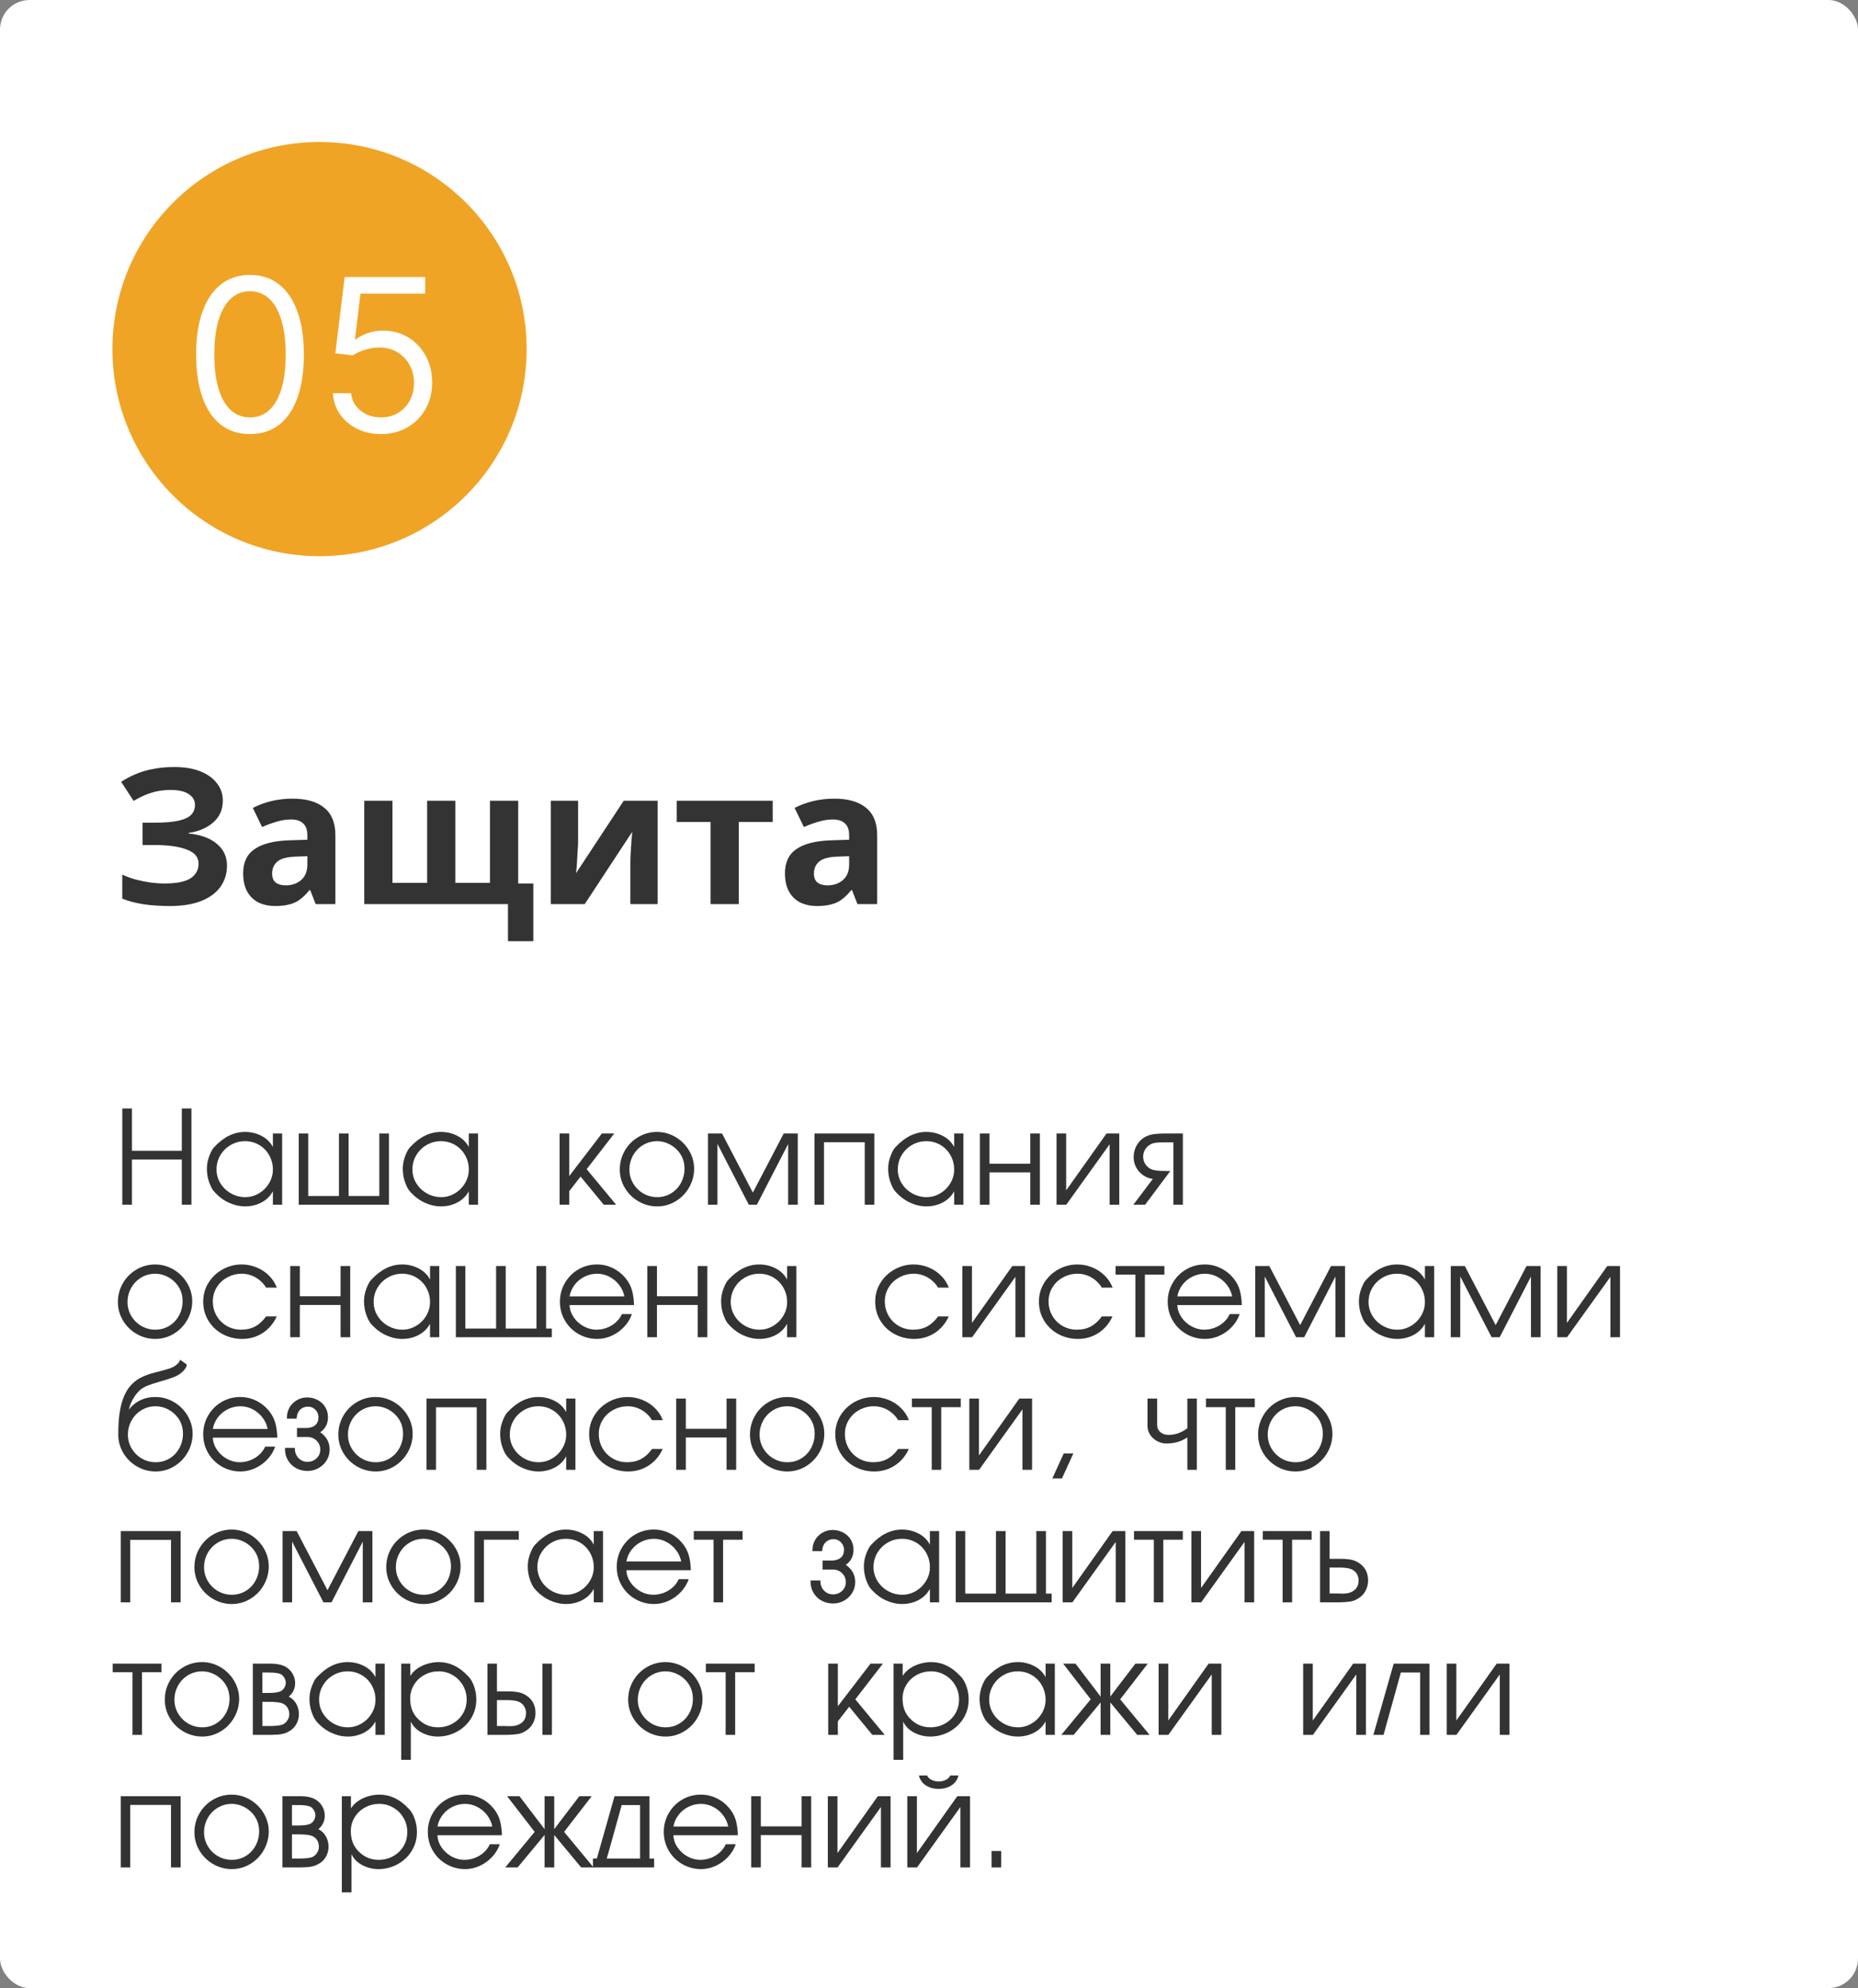
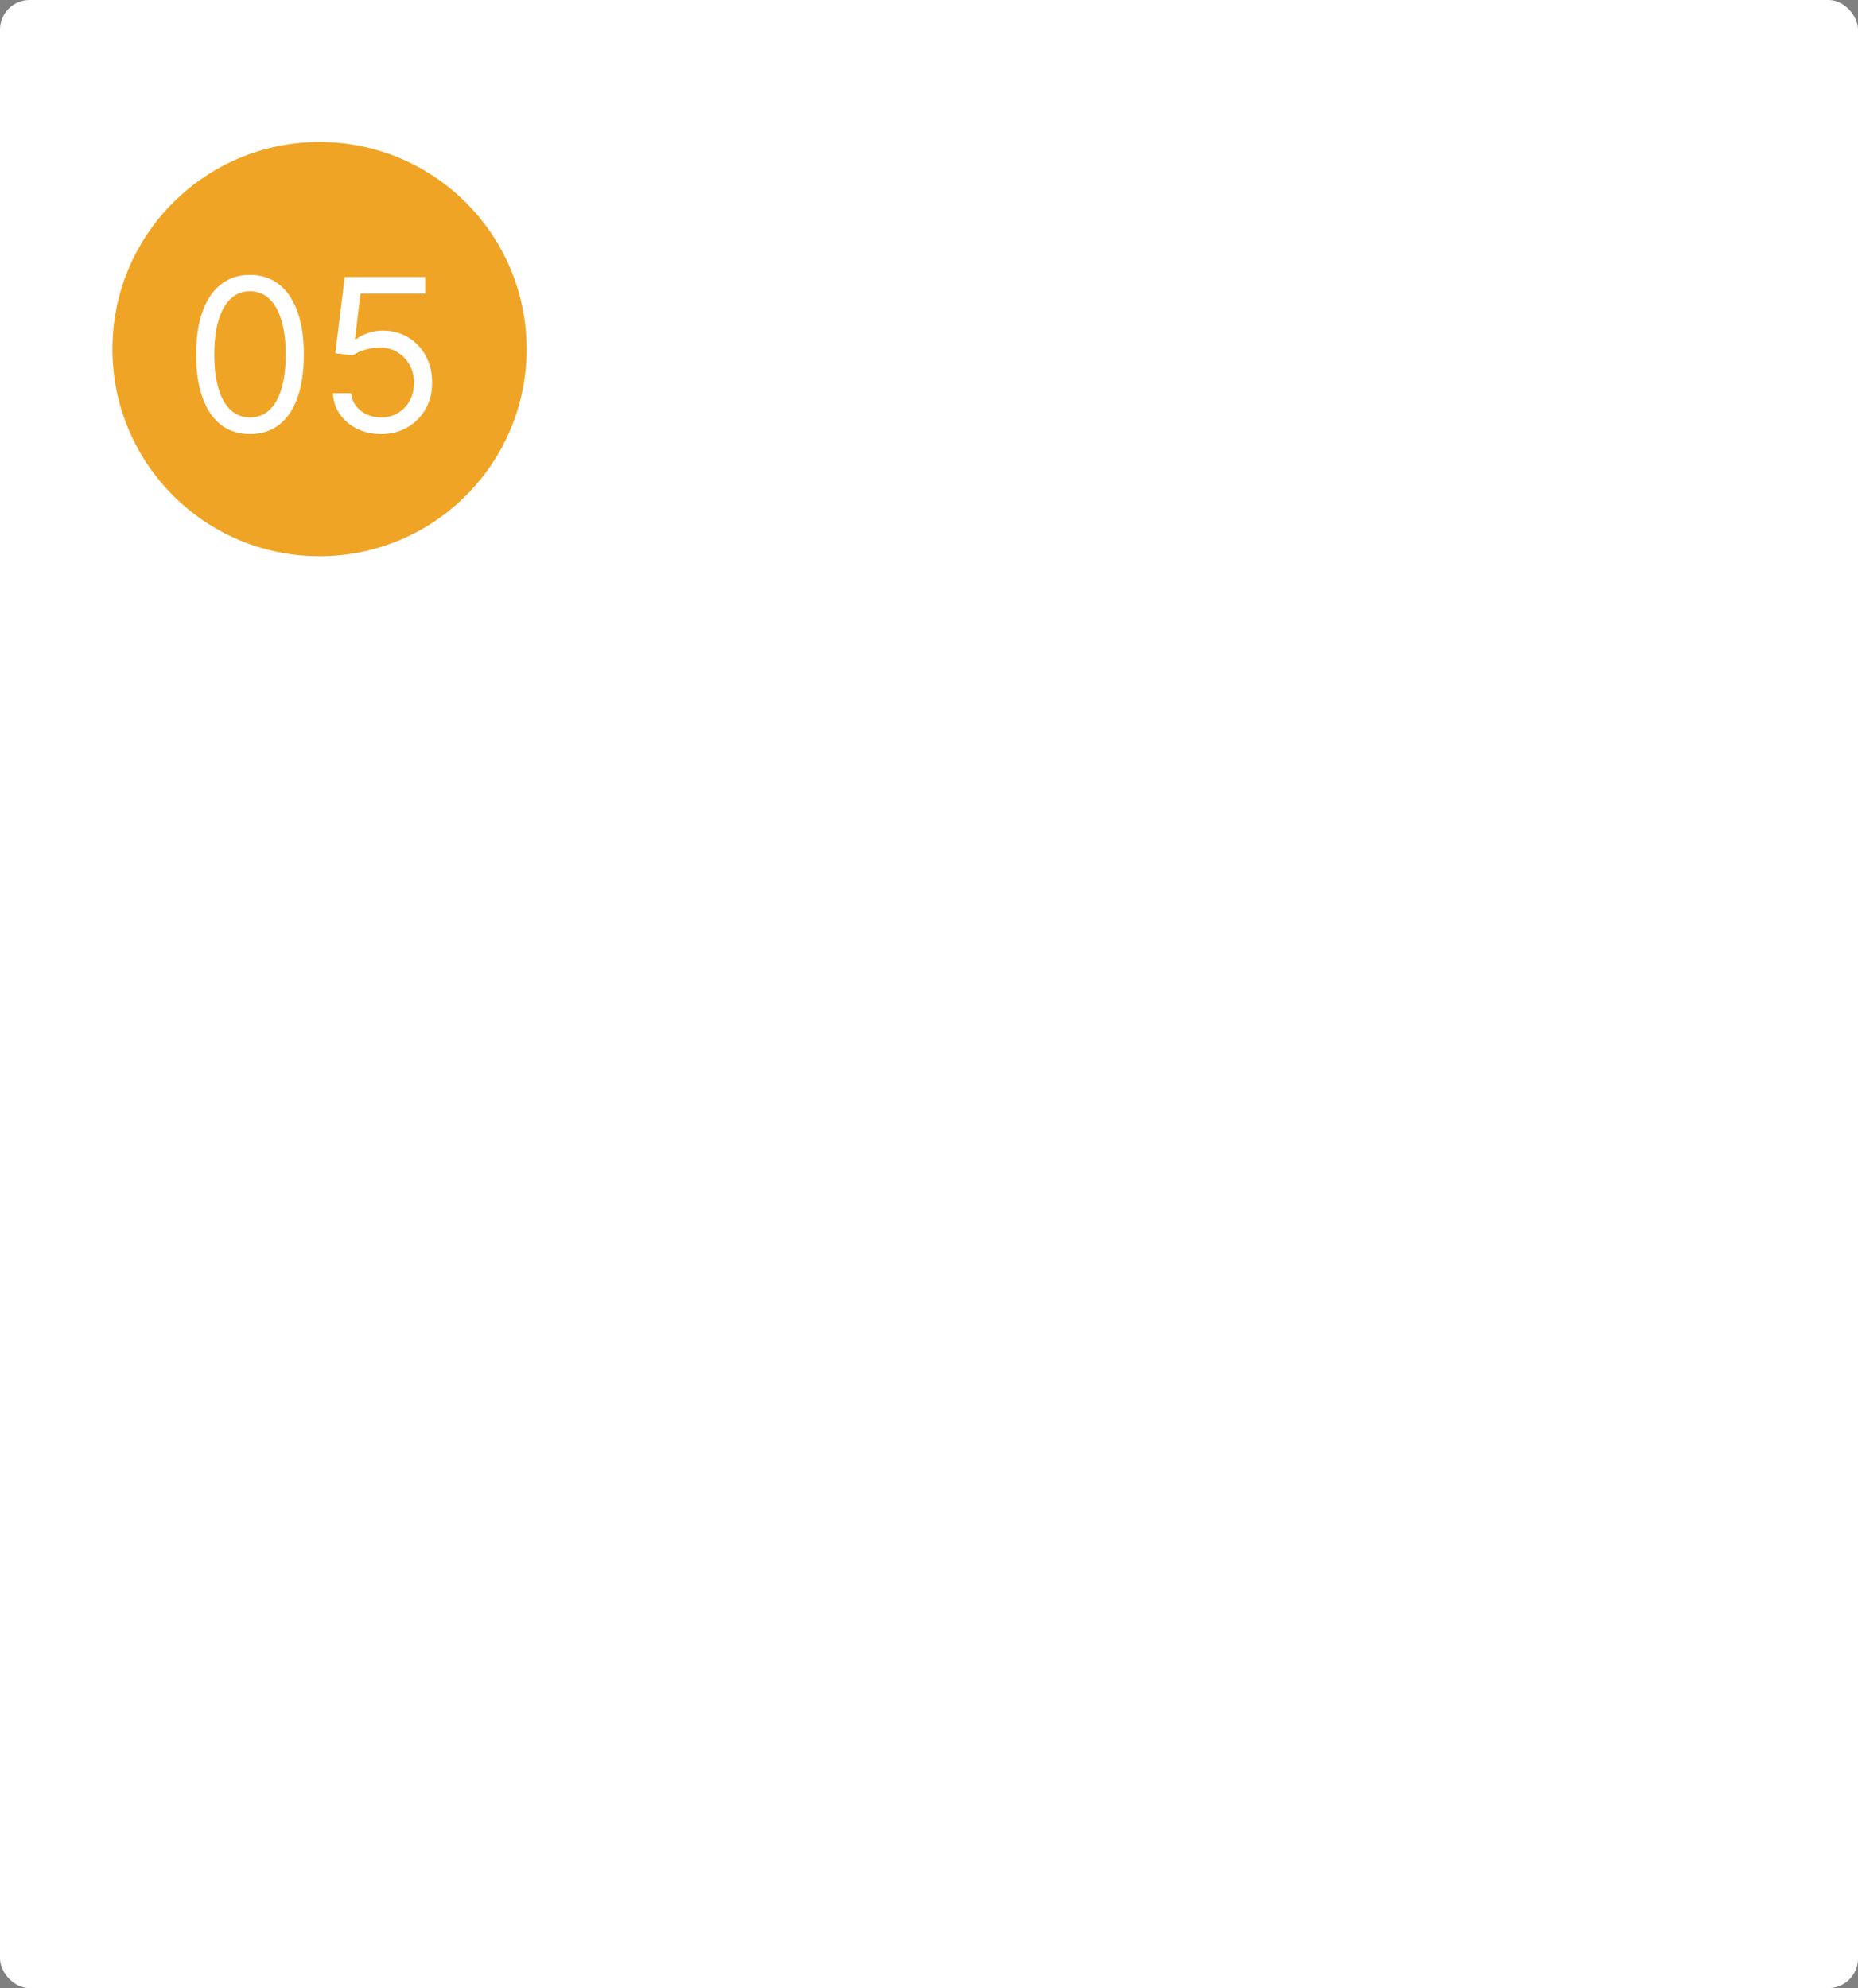
<svg xmlns="http://www.w3.org/2000/svg" viewBox="0 0 196.25 210" fill="none">
  <rect x="0" y="0" width="196.25" height="210" fill="#808080" stroke="none" />
  <rect width="196.25" height="210" rx="3.125" fill="white" />
  <circle cx="33.75" cy="36.875" r="21.875" fill="#F0A425" />
  <path d="M26.406 45.849C25.203 45.849 24.177 45.521 23.33 44.866C22.483 44.206 21.836 43.249 21.389 41.998C20.941 40.74 20.717 39.222 20.717 37.443C20.717 35.675 20.941 34.164 21.389 32.913C21.841 31.656 22.491 30.697 23.338 30.037C24.19 29.37 25.213 29.038 26.406 29.038C27.599 29.038 28.619 29.37 29.466 30.037C30.319 30.697 30.968 31.656 31.416 32.913C31.869 34.164 32.095 35.675 32.095 37.443C32.095 39.222 31.872 40.74 31.424 41.998C30.977 43.249 30.329 44.206 29.483 44.866C28.636 45.521 27.61 45.849 26.406 45.849ZM26.406 44.091C27.599 44.091 28.526 43.516 29.187 42.365C29.847 41.215 30.177 39.574 30.177 37.443C30.177 36.026 30.026 34.82 29.722 33.824C29.424 32.828 28.992 32.069 28.428 31.547C27.869 31.024 27.195 30.764 26.406 30.764C25.224 30.764 24.3 31.347 23.634 32.513C22.968 33.675 22.635 35.318 22.635 37.443C22.635 38.86 22.784 40.064 23.082 41.055C23.381 42.045 23.809 42.799 24.369 43.316C24.933 43.833 25.613 44.091 26.406 44.091ZM40.245 45.849C39.307 45.849 38.463 45.662 37.712 45.289C36.961 44.916 36.359 44.405 35.907 43.755C35.454 43.105 35.206 42.365 35.163 41.534H37.081C37.156 42.275 37.491 42.887 38.088 43.372C38.69 43.851 39.409 44.091 40.245 44.091C40.916 44.091 41.513 43.934 42.035 43.62C42.562 43.305 42.975 42.874 43.273 42.325C43.577 41.771 43.729 41.145 43.729 40.447C43.729 39.734 43.572 39.097 43.257 38.538C42.948 37.973 42.522 37.529 41.979 37.203C41.435 36.879 40.815 36.714 40.117 36.708C39.617 36.703 39.102 36.78 38.575 36.94C38.048 37.094 37.614 37.294 37.273 37.539L35.419 37.315L36.41 29.261H44.911V31.019H38.072L37.496 35.845H37.592C37.928 35.579 38.349 35.358 38.855 35.182C39.361 35.006 39.888 34.918 40.437 34.918C41.438 34.918 42.331 35.158 43.114 35.638C43.902 36.111 44.52 36.761 44.967 37.587C45.42 38.413 45.646 39.355 45.646 40.416C45.646 41.459 45.412 42.392 44.943 43.212C44.48 44.027 43.84 44.672 43.026 45.145C42.211 45.614 41.284 45.849 40.245 45.849Z" fill="white" />
-   <path d="M23.535 84.56C23.535 85.52 23.195 86.293 22.515 86.88C21.835 87.467 20.968 87.833 19.915 87.98V88.04C21.222 88.173 22.222 88.54 22.915 89.14C23.622 89.727 23.975 90.493 23.975 91.44C23.975 92.267 23.748 93.007 23.295 93.66C22.842 94.3 22.168 94.8 21.275 95.16C20.382 95.52 19.275 95.7 17.955 95.7C16.875 95.7 15.915 95.633 15.075 95.5C14.248 95.367 13.528 95.173 12.915 94.92V92.38C13.328 92.58 13.795 92.753 14.315 92.9C14.835 93.033 15.362 93.14 15.895 93.22C16.428 93.287 16.922 93.32 17.375 93.32C18.642 93.32 19.555 93.14 20.115 92.78C20.688 92.407 20.975 91.887 20.975 91.22C20.975 90.54 20.562 90.047 19.735 89.74C18.908 89.42 17.795 89.26 16.395 89.26H15.055V86.9H16.255C17.388 86.9 18.268 86.827 18.895 86.68C19.522 86.533 19.962 86.32 20.215 86.04C20.468 85.76 20.595 85.427 20.595 85.04C20.595 84.547 20.375 84.16 19.935 83.88C19.508 83.587 18.862 83.44 17.995 83.44C17.262 83.44 16.568 83.547 15.915 83.76C15.275 83.973 14.675 84.253 14.115 84.6L12.795 82.58C13.288 82.26 13.808 81.987 14.355 81.76C14.915 81.52 15.528 81.34 16.195 81.22C16.862 81.087 17.602 81.02 18.415 81.02C19.495 81.02 20.415 81.173 21.175 81.48C21.935 81.787 22.515 82.207 22.915 82.74C23.328 83.26 23.535 83.867 23.535 84.56ZM30.884 84.36C32.35 84.36 33.471 84.68 34.244 85.32C35.031 85.947 35.424 86.913 35.424 88.22V95.5H33.344L32.764 94.02H32.684C32.377 94.407 32.057 94.727 31.724 94.98C31.404 95.233 31.03 95.413 30.604 95.52C30.191 95.64 29.677 95.7 29.064 95.7C28.424 95.7 27.844 95.58 27.324 95.34C26.817 95.087 26.417 94.707 26.124 94.2C25.831 93.68 25.684 93.027 25.684 92.24C25.684 91.08 26.09 90.227 26.904 89.68C27.717 89.12 28.937 88.813 30.564 88.76L32.464 88.7V88.22C32.464 87.647 32.31 87.227 32.004 86.96C31.71 86.693 31.297 86.56 30.764 86.56C30.23 86.56 29.71 86.64 29.204 86.8C28.697 86.947 28.191 87.133 27.684 87.36L26.704 85.34C27.291 85.033 27.937 84.793 28.644 84.62C29.364 84.447 30.11 84.36 30.884 84.36ZM31.304 90.48C30.344 90.507 29.677 90.68 29.304 91C28.93 91.32 28.744 91.74 28.744 92.26C28.744 92.713 28.877 93.04 29.144 93.24C29.41 93.427 29.757 93.52 30.184 93.52C30.824 93.52 31.364 93.333 31.804 92.96C32.244 92.573 32.464 92.033 32.464 91.34V90.44L31.304 90.48ZM54.734 84.58V93.32H56.334V99.42H53.654V95.5H38.474V84.58H41.454V93.26H45.114V84.58H48.094V93.26H51.754V84.58H54.734ZM61.061 88.9C61.061 89.127 61.048 89.407 61.021 89.74C61.008 90.073 60.988 90.413 60.961 90.76C60.948 91.107 60.928 91.413 60.901 91.68C60.874 91.947 60.855 92.133 60.841 92.24L65.881 84.58H69.461V95.5H66.581V91.14C66.581 90.78 66.594 90.387 66.621 89.96C66.648 89.52 66.674 89.113 66.701 88.74C66.741 88.353 66.768 88.06 66.781 87.86L61.761 95.5H58.181V84.58H61.061V88.9ZM81.616 86.82H78.036V95.5H75.056V86.82H71.476V84.58H81.616V86.82ZM88.11 84.36C89.577 84.36 90.697 84.68 91.47 85.32C92.257 85.947 92.65 86.913 92.65 88.22V95.5H90.57L89.99 94.02H89.91C89.604 94.407 89.284 94.727 88.95 94.98C88.63 95.233 88.257 95.413 87.83 95.52C87.417 95.64 86.904 95.7 86.29 95.7C85.65 95.7 85.07 95.58 84.55 95.34C84.044 95.087 83.644 94.707 83.35 94.2C83.057 93.68 82.91 93.027 82.91 92.24C82.91 91.08 83.317 90.227 84.13 89.68C84.944 89.12 86.164 88.813 87.79 88.76L89.69 88.7V88.22C89.69 87.647 89.537 87.227 89.23 86.96C88.937 86.693 88.524 86.56 87.99 86.56C87.457 86.56 86.937 86.64 86.43 86.8C85.924 86.947 85.417 87.133 84.91 87.36L83.93 85.34C84.517 85.033 85.164 84.793 85.87 84.62C86.59 84.447 87.337 84.36 88.11 84.36ZM88.53 90.48C87.57 90.507 86.904 90.68 86.53 91C86.157 91.32 85.97 91.74 85.97 92.26C85.97 92.713 86.104 93.04 86.37 93.24C86.637 93.427 86.984 93.52 87.41 93.52C88.05 93.52 88.59 93.333 89.03 92.96C89.47 92.573 89.69 92.033 89.69 91.34V90.44L88.53 90.48Z" fill="#333333" />
-   <path d="M12.919 117.088H13.936V121.557H19.203V117.088H20.22V127.25H19.203V122.48H13.936V127.25H12.919V117.088ZM29.801 127.25H28.824V125.833C28.636 126.178 28.391 126.47 28.089 126.71C27.787 126.947 27.445 127.126 27.065 127.247C26.687 127.368 26.301 127.428 25.907 127.428C25.321 127.428 24.739 127.296 24.161 127.032C23.584 126.766 23.061 126.366 22.594 125.833C22.421 125.645 22.255 125.329 22.093 124.883C21.932 124.436 21.852 123.954 21.852 123.44C21.852 122.983 21.941 122.526 22.12 122.067C22.302 121.608 22.474 121.305 22.637 121.157C23.627 120.094 24.707 119.562 25.88 119.562C26.5 119.562 27.078 119.7 27.612 119.975C28.149 120.249 28.553 120.642 28.824 121.157V119.727H29.801V127.25ZM22.869 123.524C22.869 124.056 23.009 124.549 23.289 125.001C23.571 125.451 23.945 125.805 24.413 126.065C24.881 126.322 25.379 126.451 25.907 126.451C26.419 126.451 26.899 126.318 27.347 126.052C27.797 125.785 28.155 125.428 28.421 124.981C28.69 124.533 28.824 124.052 28.824 123.537C28.824 122.996 28.695 122.494 28.438 122.033C28.181 121.57 27.826 121.205 27.374 120.939C26.922 120.673 26.424 120.54 25.88 120.54C25.338 120.54 24.837 120.673 24.376 120.939C23.915 121.203 23.548 121.564 23.275 122.023C23.004 122.482 22.869 122.982 22.869 123.524ZM31.553 127.25V119.727H32.557V126.33H35.803V119.727H36.82V126.33H40.066V119.727H41.084V127.25H31.553ZM50.493 127.25H49.516V125.833C49.328 126.178 49.083 126.47 48.781 126.71C48.479 126.947 48.138 127.126 47.757 127.247C47.379 127.368 46.993 127.428 46.599 127.428C46.013 127.428 45.431 127.296 44.853 127.032C44.276 126.766 43.754 126.366 43.286 125.833C43.114 125.645 42.947 125.329 42.786 124.883C42.624 124.436 42.544 123.954 42.544 123.44C42.544 122.983 42.633 122.526 42.812 122.067C42.994 121.608 43.166 121.305 43.33 121.157C44.319 120.094 45.4 119.562 46.572 119.562C47.192 119.562 47.77 119.7 48.304 119.975C48.842 120.249 49.245 120.642 49.516 121.157V119.727H50.493V127.25ZM43.561 123.524C43.561 124.056 43.701 124.549 43.981 125.001C44.263 125.451 44.638 125.805 45.105 126.065C45.573 126.322 46.071 126.451 46.599 126.451C47.111 126.451 47.592 126.318 48.039 126.052C48.489 125.785 48.847 125.428 49.114 124.981C49.382 124.533 49.516 124.052 49.516 123.537C49.516 122.996 49.388 122.494 49.13 122.033C48.873 121.57 48.518 121.205 48.066 120.939C47.614 120.673 47.116 120.54 46.572 120.54C46.031 120.54 45.529 120.673 45.068 120.939C44.607 121.203 44.24 121.564 43.967 122.023C43.697 122.482 43.561 122.982 43.561 123.524ZM59.107 119.727H60.124V124.225L63.575 119.727H64.881L61.967 123.497L65.076 127.25H63.77L61.323 124.279L60.124 125.82V127.25H59.107V119.727ZM73.317 123.44C73.317 124.142 73.142 124.802 72.793 125.417C72.444 126.032 71.969 126.522 71.367 126.884C70.767 127.247 70.115 127.428 69.413 127.428C68.717 127.428 68.064 127.254 67.456 126.907C66.849 126.558 66.366 126.085 66.005 125.487C65.645 124.888 65.465 124.238 65.465 123.537C65.465 122.821 65.64 122.159 65.989 121.55C66.34 120.939 66.819 120.456 67.425 120.1C68.032 119.742 68.695 119.562 69.413 119.562C69.927 119.562 70.421 119.665 70.893 119.868C71.365 120.07 71.784 120.352 72.149 120.714C72.516 121.076 72.802 121.494 73.008 121.966C73.214 122.439 73.317 122.93 73.317 123.44ZM66.482 123.537C66.482 124.066 66.614 124.553 66.878 125.001C67.145 125.448 67.502 125.802 67.949 126.062C68.399 126.321 68.887 126.451 69.413 126.451C69.957 126.451 70.449 126.316 70.89 126.045C71.333 125.774 71.679 125.407 71.927 124.944C72.175 124.478 72.3 123.977 72.3 123.44C72.3 122.616 72.007 121.925 71.42 121.365C71.145 121.103 70.834 120.901 70.487 120.758C70.14 120.612 69.782 120.54 69.413 120.54C68.874 120.54 68.378 120.675 67.926 120.946C67.476 121.216 67.122 121.584 66.865 122.047C66.61 122.508 66.482 123.004 66.482 123.537ZM74.777 119.727H76.264C76.504 120.186 76.918 120.979 77.507 122.107C78.095 123.233 78.577 124.157 78.953 124.88C79.332 125.603 79.52 125.966 79.52 125.971L82.78 119.727H84.264V127.25H83.247V120.841L79.947 127.25H79.094C78.956 126.984 78.745 126.579 78.463 126.035C78.183 125.491 77.804 124.756 77.325 123.829C76.849 122.903 76.471 122.171 76.194 121.634C75.918 121.097 75.781 120.828 75.781 120.828V127.25H74.777V119.727ZM86.03 119.727H92.354V127.25H91.337V120.65H87.034V127.25H86.03V119.727ZM101.76 127.25H100.784V125.833C100.596 126.178 100.35 126.47 100.048 126.71C99.746 126.947 99.405 127.126 99.024 127.247C98.646 127.368 98.26 127.428 97.866 127.428C97.28 127.428 96.698 127.296 96.121 127.032C95.543 126.766 95.021 126.366 94.553 125.833C94.38 125.645 94.214 125.329 94.053 124.883C93.891 124.436 93.811 123.954 93.811 123.44C93.811 122.983 93.9 122.526 94.079 122.067C94.261 121.608 94.433 121.305 94.597 121.157C95.586 120.094 96.667 119.562 97.839 119.562C98.459 119.562 99.037 119.7 99.572 119.975C100.109 120.249 100.513 120.642 100.784 121.157V119.727H101.76V127.25ZM94.828 123.524C94.828 124.056 94.968 124.549 95.248 125.001C95.53 125.451 95.905 125.805 96.373 126.065C96.84 126.322 97.338 126.451 97.866 126.451C98.379 126.451 98.859 126.318 99.306 126.052C99.756 125.785 100.114 125.428 100.38 124.981C100.649 124.533 100.784 124.052 100.784 123.537C100.784 122.996 100.655 122.494 100.397 122.033C100.14 121.57 99.785 121.205 99.333 120.939C98.881 120.673 98.383 120.54 97.839 120.54C97.298 120.54 96.796 120.673 96.335 120.939C95.874 121.203 95.507 121.564 95.234 122.023C94.963 122.482 94.828 122.982 94.828 123.524ZM103.499 119.727H104.516V122.919H108.82V119.727H109.837V127.25H108.82V123.839H104.516V127.25H103.499V119.727ZM118.223 119.727V127.25H117.206V120.868L112.627 127.25H111.596V119.727H112.613V125.736L116.876 119.727H118.223ZM124.94 119.727V127.25H123.936V120.664H122.919C122.543 120.664 122.239 120.68 122.006 120.714C121.773 120.748 121.559 120.836 121.365 120.979C121.177 121.107 121.026 121.28 120.912 121.499C120.8 121.717 120.744 121.937 120.744 122.161C120.744 122.454 120.819 122.719 120.969 122.957C121.121 123.194 121.335 123.378 121.61 123.51C121.905 123.629 122.41 123.688 123.124 123.688H123.617L120.952 127.25H119.713L121.764 124.528C121.393 124.478 121.05 124.346 120.737 124.132C120.426 123.916 120.182 123.642 120.005 123.309C119.829 122.975 119.74 122.616 119.74 122.231C119.74 121.788 119.845 121.375 120.055 120.993C120.268 120.61 120.562 120.312 120.939 120.1C121.234 119.941 121.548 119.839 121.882 119.794C122.215 119.749 122.611 119.727 123.07 119.727H124.94ZM20.304 137.44C20.304 138.143 20.13 138.802 19.781 139.417C19.431 140.032 18.956 140.522 18.354 140.884C17.754 141.247 17.103 141.428 16.4 141.428C15.704 141.428 15.052 141.255 14.443 140.907C13.837 140.559 13.353 140.085 12.993 139.488C12.633 138.888 12.452 138.238 12.452 137.537C12.452 136.821 12.627 136.159 12.976 135.55C13.327 134.939 13.806 134.456 14.413 134.1C15.019 133.742 15.682 133.562 16.4 133.562C16.915 133.562 17.408 133.665 17.881 133.868C18.353 134.07 18.771 134.351 19.136 134.714C19.503 135.077 19.79 135.494 19.995 135.966C20.201 136.439 20.304 136.93 20.304 137.44ZM13.47 137.537C13.47 138.065 13.602 138.553 13.866 139.001C14.132 139.448 14.489 139.802 14.937 140.062C15.386 140.321 15.874 140.451 16.4 140.451C16.944 140.451 17.436 140.316 17.877 140.045C18.32 139.774 18.666 139.407 18.915 138.944C19.163 138.478 19.287 137.977 19.287 137.44C19.287 136.616 18.994 135.925 18.408 135.365C18.132 135.103 17.821 134.901 17.474 134.758C17.127 134.612 16.769 134.54 16.4 134.54C15.861 134.54 15.365 134.675 14.913 134.946C14.463 135.216 14.11 135.583 13.852 136.047C13.597 136.508 13.47 137.005 13.47 137.537ZM29.23 139.051C28.892 139.792 28.4 140.374 27.753 140.797C27.107 141.218 26.38 141.428 25.575 141.428C24.836 141.428 24.15 141.259 23.517 140.921C22.886 140.581 22.386 140.11 22.016 139.508C21.647 138.906 21.462 138.231 21.462 137.483C21.462 136.761 21.648 136.099 22.02 135.5C22.393 134.898 22.894 134.424 23.52 134.079C24.147 133.735 24.817 133.562 25.531 133.562C26.059 133.562 26.573 133.662 27.072 133.862C27.573 134.06 28.013 134.346 28.391 134.718C28.771 135.089 29.056 135.52 29.244 136.01H28.102C27.934 135.721 27.715 135.465 27.445 135.241C27.176 135.015 26.877 134.841 26.548 134.721C26.219 134.6 25.886 134.54 25.548 134.54C25.002 134.54 24.493 134.667 24.02 134.922C23.548 135.175 23.173 135.525 22.896 135.973C22.618 136.421 22.48 136.919 22.48 137.47C22.48 138.01 22.61 138.51 22.872 138.971C23.136 139.429 23.497 139.791 23.953 140.055C24.41 140.319 24.913 140.451 25.464 140.451C26.037 140.451 26.536 140.336 26.961 140.105C27.386 139.873 27.767 139.521 28.102 139.051H29.23ZM30.654 133.727H31.671V136.919H35.974V133.727H36.992V141.25H35.974V137.839H31.671V141.25H30.654V133.727ZM46.398 141.25H45.421V139.833C45.233 140.178 44.988 140.47 44.686 140.709C44.383 140.947 44.042 141.126 43.662 141.247C43.283 141.368 42.898 141.428 42.504 141.428C41.917 141.428 41.336 141.296 40.758 141.032C40.181 140.766 39.658 140.366 39.19 139.833C39.018 139.645 38.851 139.329 38.69 138.883C38.529 138.436 38.449 137.954 38.449 137.44C38.449 136.983 38.538 136.526 38.717 136.067C38.898 135.608 39.071 135.305 39.234 135.157C40.223 134.094 41.304 133.562 42.477 133.562C43.097 133.562 43.674 133.7 44.209 133.976C44.746 134.249 45.15 134.643 45.421 135.157V133.727H46.398V141.25ZM39.466 137.524C39.466 138.056 39.605 138.549 39.885 139.001C40.167 139.451 40.542 139.805 41.01 140.065C41.477 140.322 41.975 140.451 42.504 140.451C43.016 140.451 43.496 140.318 43.944 140.052C44.394 139.785 44.752 139.428 45.018 138.981C45.286 138.533 45.421 138.052 45.421 137.537C45.421 136.996 45.292 136.494 45.035 136.033C44.778 135.57 44.423 135.205 43.971 134.939C43.519 134.673 43.021 134.54 42.477 134.54C41.935 134.54 41.434 134.673 40.973 134.939C40.512 135.203 40.145 135.565 39.872 136.023C39.601 136.482 39.466 136.982 39.466 137.524ZM48.15 141.25V133.727H49.154V140.33H52.4V133.727H53.417V140.33H56.663V133.727H57.68V140.33H58.285V141.25H48.15ZM60.158 137.853C60.178 138.314 60.325 138.744 60.597 139.145C60.87 139.543 61.223 139.861 61.655 140.099C62.087 140.333 62.532 140.451 62.991 140.451C63.367 140.451 63.733 140.385 64.089 140.253C64.447 140.119 64.766 139.926 65.046 139.675C65.328 139.425 65.541 139.134 65.687 138.803H66.744C66.57 139.302 66.295 139.752 65.922 140.152C65.548 140.551 65.112 140.863 64.616 141.089C64.119 141.315 63.61 141.428 63.089 141.428C62.368 141.428 61.704 141.253 61.098 140.904C60.493 140.555 60.016 140.081 59.664 139.481C59.315 138.879 59.141 138.218 59.141 137.497C59.141 136.783 59.315 136.124 59.664 135.52C60.014 134.913 60.488 134.435 61.088 134.086C61.688 133.737 62.344 133.562 63.058 133.562C63.647 133.562 64.204 133.691 64.73 133.949C65.256 134.204 65.708 134.562 66.086 135.023C66.409 135.423 66.631 135.846 66.754 136.292C66.879 136.735 66.95 137.255 66.966 137.853H60.158ZM65.948 136.933C65.861 136.49 65.678 136.087 65.398 135.725C65.118 135.36 64.773 135.071 64.364 134.858C63.957 134.646 63.526 134.54 63.072 134.54C62.608 134.54 62.167 134.643 61.749 134.848C61.333 135.052 60.983 135.337 60.702 135.704C60.422 136.069 60.24 136.479 60.158 136.933H65.948ZM68.372 133.727H69.389V136.919H73.693V133.727H74.71V141.25H73.693V137.839H69.389V141.25H68.372V133.727ZM84.116 141.25H83.139V139.833C82.951 140.178 82.706 140.47 82.404 140.709C82.102 140.947 81.761 141.126 81.38 141.247C81.002 141.368 80.616 141.428 80.222 141.428C79.636 141.428 79.054 141.296 78.477 141.032C77.899 140.766 77.376 140.366 76.909 139.833C76.737 139.645 76.57 139.329 76.409 138.883C76.248 138.436 76.167 137.954 76.167 137.44C76.167 136.983 76.257 136.526 76.436 136.067C76.617 135.608 76.789 135.305 76.953 135.157C77.942 134.094 79.022 133.562 80.195 133.562C80.815 133.562 81.392 133.7 81.927 133.976C82.465 134.249 82.868 134.643 83.139 135.157V133.727H84.116V141.25ZM77.184 137.524C77.184 138.056 77.324 138.549 77.604 139.001C77.886 139.451 78.26 139.805 78.728 140.065C79.196 140.322 79.694 140.451 80.222 140.451C80.735 140.451 81.215 140.318 81.662 140.052C82.112 139.785 82.47 139.428 82.737 138.981C83.005 138.533 83.139 138.052 83.139 137.537C83.139 136.996 83.011 136.494 82.753 136.033C82.496 135.57 82.141 135.205 81.689 134.939C81.237 134.673 80.739 134.54 80.195 134.54C79.654 134.54 79.153 134.673 78.692 134.939C78.231 135.203 77.863 135.565 77.59 136.023C77.32 136.482 77.184 136.982 77.184 137.524ZM100.209 139.051C99.871 139.792 99.379 140.374 98.732 140.797C98.085 141.218 97.359 141.428 96.554 141.428C95.815 141.428 95.129 141.259 94.496 140.921C93.865 140.581 93.365 140.11 92.995 139.508C92.626 138.906 92.442 138.231 92.442 137.483C92.442 136.761 92.627 136.099 92.999 135.5C93.373 134.898 93.873 134.424 94.499 134.079C95.126 133.735 95.796 133.562 96.51 133.562C97.038 133.562 97.552 133.662 98.051 133.862C98.552 134.06 98.992 134.346 99.37 134.718C99.751 135.089 100.035 135.52 100.223 136.01H99.082C98.913 135.721 98.694 135.465 98.424 135.241C98.155 135.015 97.856 134.841 97.527 134.721C97.198 134.6 96.865 134.54 96.527 134.54C95.981 134.54 95.472 134.667 94.999 134.922C94.527 135.175 94.152 135.525 93.875 135.973C93.597 136.421 93.459 136.919 93.459 137.47C93.459 138.01 93.59 138.51 93.851 138.971C94.115 139.429 94.476 139.791 94.932 140.055C95.389 140.319 95.892 140.451 96.443 140.451C97.016 140.451 97.515 140.336 97.94 140.105C98.365 139.873 98.746 139.521 99.082 139.051H100.209ZM108.273 133.727V141.25H107.255V134.869L102.677 141.25H101.646V133.727H102.663V139.736L106.927 133.727H108.273ZM117.504 139.051C117.166 139.792 116.674 140.374 116.027 140.797C115.38 141.218 114.654 141.428 113.849 141.428C113.11 141.428 112.424 141.259 111.791 140.921C111.16 140.581 110.659 140.11 110.29 139.508C109.921 138.906 109.736 138.231 109.736 137.483C109.736 136.761 109.922 136.099 110.293 135.5C110.667 134.898 111.168 134.424 111.794 134.079C112.421 133.735 113.091 133.562 113.805 133.562C114.333 133.562 114.847 133.662 115.346 133.862C115.847 134.06 116.287 134.346 116.665 134.718C117.046 135.089 117.33 135.52 117.518 136.01H116.376C116.209 135.721 115.989 135.465 115.719 135.241C115.45 135.015 115.151 134.841 114.822 134.721C114.493 134.6 114.16 134.54 113.822 134.54C113.276 134.54 112.766 134.667 112.294 134.922C111.822 135.175 111.447 135.525 111.17 135.973C110.892 136.421 110.754 136.919 110.754 137.47C110.754 138.01 110.885 138.51 111.146 138.971C111.41 139.429 111.771 139.791 112.227 140.055C112.684 140.319 113.187 140.451 113.738 140.451C114.311 140.451 114.81 140.336 115.235 140.105C115.66 139.873 116.041 139.521 116.376 139.051H117.504ZM117.833 134.637V133.727H122.99V134.637H120.928V141.25H119.924V134.637H117.833ZM124.356 137.853C124.376 138.314 124.522 138.744 124.796 139.145C125.069 139.543 125.421 139.861 125.853 140.099C126.285 140.333 126.73 140.451 127.189 140.451C127.565 140.451 127.931 140.385 128.287 140.253C128.645 140.119 128.964 139.926 129.244 139.675C129.525 139.425 129.739 139.134 129.885 138.803H130.942C130.768 139.302 130.493 139.752 130.12 140.152C129.746 140.551 129.31 140.863 128.814 141.089C128.317 141.315 127.808 141.428 127.287 141.428C126.566 141.428 125.902 141.253 125.296 140.904C124.692 140.555 124.214 140.081 123.862 139.481C123.513 138.879 123.338 138.218 123.338 137.497C123.338 136.783 123.513 136.124 123.862 135.52C124.212 134.913 124.686 134.435 125.286 134.086C125.885 133.737 126.542 133.562 127.256 133.562C127.845 133.562 128.402 133.691 128.928 133.949C129.454 134.204 129.906 134.562 130.284 135.023C130.607 135.423 130.829 135.846 130.952 136.292C131.077 136.735 131.148 137.255 131.164 137.853H124.356ZM130.147 136.933C130.059 136.49 129.876 136.087 129.596 135.725C129.316 135.36 128.971 135.071 128.562 134.858C128.155 134.646 127.724 134.54 127.269 134.54C126.806 134.54 126.365 134.643 125.947 134.848C125.531 135.052 125.181 135.337 124.9 135.704C124.62 136.069 124.439 136.479 124.356 136.933H130.147ZM132.583 133.727H134.071C134.31 134.186 134.724 134.979 135.313 136.107C135.901 137.233 136.384 138.157 136.76 138.88C137.138 139.603 137.327 139.966 137.327 139.971L140.587 133.727H142.07V141.25H141.053V134.841L137.753 141.25H136.901C136.762 140.984 136.552 140.578 136.269 140.035C135.99 139.491 135.611 138.756 135.131 137.829C134.655 136.903 134.278 136.171 134 135.634C133.725 135.097 133.587 134.828 133.587 134.828V141.25H132.583V133.727ZM151.483 141.25H150.506V139.833C150.318 140.178 150.073 140.47 149.771 140.709C149.469 140.947 149.128 141.126 148.747 141.247C148.369 141.368 147.983 141.428 147.589 141.428C147.003 141.428 146.421 141.296 145.844 141.032C145.266 140.766 144.744 140.366 144.276 139.833C144.103 139.645 143.937 139.329 143.776 138.883C143.614 138.436 143.534 137.954 143.534 137.44C143.534 136.983 143.624 136.526 143.803 136.067C143.984 135.608 144.156 135.305 144.32 135.157C145.309 134.094 146.389 133.562 147.562 133.562C148.182 133.562 148.76 133.7 149.294 133.976C149.832 134.249 150.236 134.643 150.506 135.157V133.727H151.483V141.25ZM144.551 137.524C144.551 138.056 144.691 138.549 144.971 139.001C145.253 139.451 145.627 139.805 146.095 140.065C146.563 140.322 147.061 140.451 147.589 140.451C148.101 140.451 148.582 140.318 149.029 140.052C149.479 139.785 149.837 139.428 150.103 138.981C150.372 138.533 150.506 138.052 150.506 137.537C150.506 136.996 150.377 136.494 150.12 136.033C149.863 135.57 149.508 135.205 149.056 134.939C148.604 134.673 148.106 134.54 147.562 134.54C147.021 134.54 146.519 134.673 146.058 134.939C145.597 135.203 145.23 135.565 144.957 136.023C144.686 136.482 144.551 136.982 144.551 137.524ZM153.236 133.727H154.722C154.962 134.186 155.376 134.979 155.965 136.107C156.553 137.233 157.036 138.157 157.411 138.88C157.79 139.603 157.979 139.966 157.979 139.971L161.238 133.727H162.722V141.25H161.705V134.841L158.405 141.25H157.553C157.414 140.984 157.203 140.578 156.922 140.035C156.642 139.491 156.262 138.756 155.784 137.829C155.307 136.903 154.929 136.171 154.652 135.634C154.377 135.097 154.239 134.828 154.239 134.828V141.25H153.236V133.727ZM171.114 133.727V141.25H170.097V134.869L165.518 141.25H164.488V133.727H165.505V139.736L169.768 133.727H171.114ZM13.966 146.176C14.286 145.861 14.647 145.612 15.047 145.431C15.45 145.248 15.856 145.104 16.266 145.001C16.678 144.896 17.107 144.782 17.555 144.659C18.003 144.536 18.333 144.395 18.545 144.236C18.856 143.999 19.012 143.793 19.012 143.618L19.727 144.125C19.727 144.376 19.552 144.655 19.203 144.964C18.975 145.168 18.686 145.337 18.337 145.471C17.99 145.603 17.525 145.752 16.941 145.918C16.359 146.083 15.894 146.237 15.547 146.377C15.201 146.517 14.916 146.696 14.695 146.918C14.399 147.214 14.16 147.542 13.976 147.905C13.793 148.268 13.67 148.599 13.607 148.899C13.894 148.507 14.275 148.187 14.752 147.939C15.231 147.688 15.794 147.562 16.44 147.562C16.955 147.562 17.449 147.665 17.921 147.868C18.393 148.07 18.812 148.351 19.176 148.714C19.543 149.077 19.83 149.494 20.036 149.966C20.242 150.439 20.345 150.93 20.345 151.44C20.345 152.143 20.17 152.802 19.821 153.417C19.472 154.032 18.996 154.522 18.394 154.884C17.794 155.247 17.143 155.428 16.44 155.428C15.744 155.428 15.092 155.255 14.483 154.907C13.877 154.559 13.393 154.085 13.033 153.488C12.673 152.888 12.493 152.238 12.493 151.537C12.493 151.005 12.509 150.508 12.543 150.047C12.577 149.583 12.646 149.107 12.751 148.617C12.856 148.126 13.006 147.676 13.201 147.264C13.396 146.852 13.651 146.489 13.966 146.176ZM13.51 151.537C13.51 152.065 13.642 152.553 13.906 153.001C14.17 153.446 14.527 153.8 14.977 154.062C15.427 154.321 15.915 154.451 16.44 154.451C16.986 154.451 17.48 154.316 17.921 154.045C18.364 153.772 18.709 153.404 18.955 152.94C19.203 152.477 19.327 151.977 19.327 151.44C19.327 150.616 19.034 149.925 18.448 149.365C18.173 149.103 17.862 148.901 17.515 148.758C17.168 148.612 16.81 148.54 16.44 148.54C15.901 148.54 15.405 148.675 14.953 148.946C14.503 149.216 14.15 149.583 13.893 150.047C13.637 150.508 13.51 151.005 13.51 151.537ZM22.48 151.853C22.5 152.314 22.646 152.744 22.919 153.145C23.192 153.543 23.545 153.861 23.977 154.099C24.409 154.333 24.854 154.451 25.313 154.451C25.689 154.451 26.055 154.385 26.41 154.253C26.768 154.119 27.087 153.926 27.367 153.675C27.649 153.425 27.863 153.134 28.009 152.803H29.066C28.891 153.302 28.617 153.752 28.244 154.152C27.87 154.551 27.434 154.863 26.938 155.089C26.441 155.315 25.931 155.428 25.41 155.428C24.69 155.428 24.026 155.253 23.419 154.904C22.815 154.555 22.337 154.081 21.986 153.481C21.637 152.879 21.462 152.218 21.462 151.497C21.462 150.783 21.637 150.124 21.986 149.52C22.335 148.913 22.81 148.435 23.409 148.086C24.009 147.737 24.666 147.562 25.38 147.562C25.968 147.562 26.526 147.691 27.052 147.949C27.578 148.204 28.03 148.562 28.408 149.023C28.73 149.423 28.953 149.846 29.076 150.292C29.201 150.735 29.272 151.255 29.288 151.853H22.48ZM28.27 150.933C28.183 150.49 28 150.087 27.72 149.725C27.44 149.36 27.095 149.071 26.686 148.858C26.279 148.646 25.848 148.54 25.393 148.54C24.93 148.54 24.489 148.643 24.071 148.848C23.654 149.052 23.305 149.337 23.023 149.704C22.744 150.069 22.562 150.479 22.48 150.933H28.27ZM31.369 151.786V150.836H32.386C32.753 150.829 33.053 150.732 33.285 150.543C33.52 150.353 33.638 150.075 33.638 149.708C33.638 149.397 33.531 149.131 33.316 148.912C33.103 148.69 32.843 148.58 32.537 148.58C32.199 148.58 31.922 148.685 31.704 148.895C31.489 149.106 31.369 149.381 31.342 149.721L31.325 149.845H30.308V149.708C30.308 149.325 30.403 148.972 30.593 148.65C30.786 148.328 31.045 148.074 31.372 147.888C31.701 147.7 32.057 147.606 32.44 147.606C32.84 147.606 33.209 147.696 33.547 147.875C33.885 148.052 34.151 148.3 34.346 148.62C34.543 148.938 34.642 149.296 34.642 149.694C34.642 150.301 34.426 150.791 33.994 151.165C33.94 151.209 33.881 151.251 33.816 151.289C33.908 151.336 34.004 151.41 34.105 151.511C34.581 151.931 34.82 152.467 34.82 153.118C34.82 153.532 34.712 153.913 34.498 154.26C34.285 154.604 33.998 154.876 33.638 155.076C33.28 155.274 32.895 155.374 32.483 155.374C32.049 155.374 31.649 155.277 31.285 155.082C30.922 154.885 30.635 154.611 30.422 154.26C30.209 153.908 30.103 153.514 30.103 153.078V152.94H31.147V153.078C31.149 153.313 31.209 153.534 31.325 153.739C31.442 153.945 31.6 154.109 31.802 154.23C32.005 154.35 32.227 154.411 32.467 154.411C32.847 154.411 33.169 154.288 33.433 154.042C33.697 153.795 33.829 153.488 33.829 153.118C33.829 152.747 33.699 152.433 33.437 152.175C33.175 151.916 32.857 151.786 32.483 151.786H31.369ZM43.588 151.44C43.588 152.143 43.413 152.802 43.064 153.417C42.715 154.032 42.239 154.522 41.638 154.884C41.038 155.247 40.386 155.428 39.684 155.428C38.988 155.428 38.336 155.255 37.727 154.907C37.12 154.559 36.637 154.085 36.276 153.488C35.916 152.888 35.736 152.238 35.736 151.537C35.736 150.821 35.911 150.159 36.26 149.55C36.611 148.939 37.09 148.456 37.697 148.1C38.303 147.742 38.965 147.562 39.684 147.562C40.199 147.562 40.692 147.665 41.164 147.868C41.636 148.07 42.055 148.351 42.42 148.714C42.787 149.077 43.073 149.494 43.279 149.966C43.485 150.439 43.588 150.93 43.588 151.44ZM36.753 151.537C36.753 152.065 36.885 152.553 37.149 153.001C37.416 153.448 37.773 153.802 38.22 154.062C38.67 154.321 39.158 154.451 39.684 154.451C40.228 154.451 40.72 154.316 41.161 154.045C41.604 153.774 41.95 153.407 42.198 152.944C42.447 152.478 42.571 151.977 42.571 151.44C42.571 150.616 42.278 149.925 41.691 149.365C41.416 149.103 41.105 148.901 40.758 148.758C40.411 148.612 40.053 148.54 39.684 148.54C39.145 148.54 38.649 148.675 38.197 148.946C37.747 149.216 37.393 149.583 37.136 150.047C36.881 150.508 36.753 151.005 36.753 151.537ZM45.048 147.727H51.373V155.25H50.355V148.65H46.052V155.25H45.048V147.727ZM60.779 155.25H59.802V153.833C59.614 154.178 59.369 154.47 59.067 154.709C58.765 154.947 58.423 155.126 58.043 155.247C57.665 155.368 57.279 155.428 56.885 155.428C56.298 155.428 55.717 155.296 55.139 155.032C54.562 154.766 54.039 154.366 53.572 153.833C53.399 153.645 53.233 153.329 53.071 152.883C52.91 152.436 52.83 151.954 52.83 151.44C52.83 150.983 52.919 150.526 53.098 150.067C53.279 149.608 53.452 149.305 53.615 149.157C54.604 148.094 55.685 147.562 56.858 147.562C57.478 147.562 58.055 147.7 58.59 147.976C59.127 148.249 59.531 148.643 59.802 149.157V147.727H60.779V155.25ZM53.847 151.524C53.847 152.056 53.986 152.549 54.266 153.001C54.548 153.451 54.923 153.805 55.391 154.065C55.859 154.322 56.356 154.451 56.885 154.451C57.397 154.451 57.877 154.318 58.325 154.052C58.775 153.785 59.133 153.428 59.399 152.981C59.668 152.533 59.802 152.052 59.802 151.537C59.802 150.996 59.673 150.494 59.416 150.033C59.158 149.57 58.804 149.205 58.352 148.939C57.9 148.673 57.402 148.54 56.858 148.54C56.316 148.54 55.815 148.673 55.354 148.939C54.893 149.203 54.526 149.565 54.253 150.023C53.982 150.482 53.847 150.982 53.847 151.524ZM69.997 153.051C69.659 153.792 69.167 154.374 68.52 154.797C67.873 155.218 67.147 155.428 66.341 155.428C65.603 155.428 64.917 155.259 64.284 154.921C63.652 154.581 63.152 154.11 62.783 153.508C62.414 152.906 62.229 152.231 62.229 151.483C62.229 150.761 62.415 150.099 62.786 149.5C63.16 148.898 63.66 148.424 64.287 148.079C64.913 147.735 65.584 147.562 66.297 147.562C66.826 147.562 67.34 147.662 67.838 147.862C68.34 148.06 68.779 148.346 69.158 148.718C69.538 149.089 69.823 149.52 70.01 150.01H68.869C68.701 149.721 68.482 149.465 68.211 149.241C67.942 149.015 67.644 148.841 67.315 148.721C66.986 148.6 66.652 148.54 66.314 148.54C65.768 148.54 65.259 148.667 64.787 148.922C64.315 149.175 63.94 149.525 63.663 149.973C63.385 150.421 63.246 150.919 63.246 151.47C63.246 152.01 63.377 152.51 63.639 152.971C63.903 153.429 64.263 153.791 64.72 154.055C65.177 154.319 65.68 154.451 66.231 154.451C66.803 154.451 67.302 154.336 67.728 154.105C68.153 153.873 68.533 153.521 68.869 153.051H69.997ZM71.42 147.727H72.438V150.919H76.741V147.727H77.758V155.25H76.741V151.839H72.438V155.25H71.42V147.727ZM87.067 151.44C87.067 152.143 86.892 152.802 86.543 153.417C86.194 154.032 85.719 154.522 85.117 154.884C84.517 155.247 83.865 155.428 83.163 155.428C82.467 155.428 81.814 155.255 81.206 154.907C80.599 154.559 80.116 154.085 79.755 153.488C79.395 152.888 79.215 152.238 79.215 151.537C79.215 150.821 79.39 150.159 79.739 149.55C80.09 148.939 80.569 148.456 81.175 148.1C81.782 147.742 82.445 147.562 83.163 147.562C83.677 147.562 84.171 147.665 84.643 147.868C85.115 148.07 85.534 148.351 85.899 148.714C86.266 149.077 86.552 149.494 86.758 149.966C86.964 150.439 87.067 150.93 87.067 151.44ZM80.232 151.537C80.232 152.065 80.364 152.553 80.628 153.001C80.895 153.448 81.252 153.802 81.699 154.062C82.149 154.321 82.637 154.451 83.163 154.451C83.707 154.451 84.199 154.316 84.64 154.045C85.083 153.774 85.429 153.407 85.677 152.944C85.925 152.478 86.05 151.977 86.05 151.44C86.05 150.616 85.757 149.925 85.17 149.365C84.895 149.103 84.584 148.901 84.237 148.758C83.89 148.612 83.532 148.54 83.163 148.54C82.624 148.54 82.128 148.675 81.676 148.946C81.226 149.216 80.872 149.583 80.615 150.047C80.36 150.508 80.232 151.005 80.232 151.537ZM95.993 153.051C95.655 153.792 95.163 154.374 94.516 154.797C93.869 155.218 93.143 155.428 92.337 155.428C91.599 155.428 90.913 155.259 90.279 154.921C89.648 154.581 89.148 154.11 88.779 153.508C88.41 152.906 88.225 152.231 88.225 151.483C88.225 150.761 88.411 150.099 88.782 149.5C89.156 148.898 89.656 148.424 90.283 148.079C90.909 147.735 91.58 147.562 92.294 147.562C92.822 147.562 93.335 147.662 93.835 147.862C94.336 148.06 94.775 148.346 95.154 148.718C95.534 149.089 95.819 149.52 96.007 150.01H94.865C94.697 149.721 94.478 149.465 94.207 149.241C93.939 149.015 93.64 148.841 93.311 148.721C92.982 148.6 92.648 148.54 92.311 148.54C91.764 148.54 91.255 148.667 90.783 148.922C90.311 149.175 89.936 149.525 89.659 149.973C89.381 150.421 89.242 150.919 89.242 151.47C89.242 152.01 89.373 152.51 89.635 152.971C89.899 153.429 90.26 153.791 90.716 154.055C91.172 154.319 91.676 154.451 92.227 154.451C92.799 154.451 93.299 154.336 93.724 154.105C94.149 153.873 94.529 153.521 94.865 153.051H95.993ZM96.322 148.637V147.727H101.478V148.637H99.417V155.25H98.413V148.637H96.322ZM109.011 147.727V155.25H107.994V148.869L103.415 155.25H102.385V147.727H103.402V153.736L107.665 147.727H109.011ZM112.358 153.518H113.375L112.167 156.17H111.15L112.358 153.518ZM121.204 147.727H122.221V150.52C122.221 150.82 122.333 151.07 122.556 151.269C122.782 151.465 123.075 151.564 123.433 151.564C124.135 151.564 124.796 151.33 125.413 150.863V147.727H126.417V155.25H125.413V151.826C124.784 152.258 124.041 152.474 123.184 152.474C122.867 152.474 122.554 152.394 122.248 152.236C121.941 152.077 121.69 151.856 121.496 151.574C121.301 151.292 121.204 150.978 121.204 150.631V147.727ZM127.38 148.637V147.727H132.536V148.637H130.476V155.25H129.472V148.637H127.38ZM140.738 151.44C140.738 152.143 140.563 152.802 140.214 153.417C139.865 154.032 139.389 154.522 138.787 154.884C138.188 155.247 137.536 155.428 136.833 155.428C136.137 155.428 135.485 155.255 134.876 154.907C134.27 154.559 133.786 154.085 133.426 153.488C133.066 152.888 132.886 152.238 132.886 151.537C132.886 150.821 133.06 150.159 133.41 149.55C133.761 148.939 134.24 148.456 134.846 148.1C135.453 147.742 136.115 147.562 136.833 147.562C137.348 147.562 137.842 147.665 138.314 147.868C138.786 148.07 139.204 148.351 139.57 148.714C139.936 149.077 140.223 149.494 140.429 149.966C140.635 150.439 140.738 150.93 140.738 151.44ZM133.903 151.537C133.903 152.065 134.035 152.553 134.299 153.001C134.565 153.448 134.922 153.802 135.37 154.062C135.82 154.321 136.308 154.451 136.833 154.451C137.377 154.451 137.87 154.316 138.31 154.045C138.754 153.774 139.1 153.407 139.348 152.944C139.596 152.478 139.72 151.977 139.72 151.44C139.72 150.616 139.427 149.925 138.841 149.365C138.566 149.103 138.255 148.901 137.908 148.758C137.561 148.612 137.203 148.54 136.833 148.54C136.294 148.54 135.798 148.675 135.346 148.946C134.897 149.216 134.543 149.583 134.286 150.047C134.03 150.508 133.903 151.005 133.903 151.537ZM12.755 161.727H19.079V169.25H18.062V162.65H13.758V169.25H12.755V161.727ZM28.388 165.44C28.388 166.143 28.213 166.802 27.864 167.417C27.515 168.032 27.04 168.522 26.438 168.884C25.837 169.247 25.186 169.428 24.484 169.428C23.788 169.428 23.135 169.255 22.527 168.907C21.92 168.559 21.437 168.085 21.076 167.488C20.716 166.888 20.536 166.238 20.536 165.537C20.536 164.821 20.71 164.159 21.06 163.55C21.411 162.939 21.89 162.456 22.496 162.1C23.103 161.742 23.765 161.562 24.484 161.562C24.998 161.562 25.492 161.665 25.964 161.868C26.436 162.07 26.855 162.351 27.22 162.714C27.587 163.077 27.873 163.494 28.079 163.966C28.285 164.439 28.388 164.93 28.388 165.44ZM21.553 165.537C21.553 166.065 21.685 166.553 21.949 167.001C22.215 167.448 22.572 167.802 23.02 168.062C23.47 168.321 23.958 168.451 24.484 168.451C25.027 168.451 25.52 168.316 25.961 168.045C26.404 167.774 26.75 167.407 26.998 166.944C27.247 166.478 27.37 165.977 27.37 165.44C27.37 164.616 27.078 163.925 26.491 163.365C26.216 163.103 25.905 162.901 25.558 162.758C25.211 162.612 24.853 162.54 24.484 162.54C23.944 162.54 23.449 162.675 22.997 162.946C22.547 163.216 22.193 163.583 21.936 164.047C21.681 164.508 21.553 165.005 21.553 165.537ZM29.848 161.727H31.335C31.575 162.186 31.989 162.979 32.577 164.107C33.166 165.233 33.648 166.157 34.024 166.88C34.402 167.603 34.591 167.966 34.591 167.971L37.851 161.727H39.335V169.25H38.318V162.841L35.018 169.25H34.165C34.026 168.984 33.816 168.578 33.534 168.035C33.254 167.491 32.875 166.756 32.396 165.829C31.919 164.903 31.542 164.171 31.265 163.634C30.989 163.097 30.852 162.828 30.852 162.828V169.25H29.848V161.727ZM48.65 165.44C48.65 166.143 48.476 166.802 48.127 167.417C47.778 168.032 47.302 168.522 46.7 168.884C46.1 169.247 45.449 169.428 44.746 169.428C44.05 169.428 43.398 169.255 42.789 168.907C42.182 168.559 41.699 168.085 41.339 167.488C40.978 166.888 40.798 166.238 40.798 165.537C40.798 164.821 40.973 164.159 41.322 163.55C41.673 162.939 42.152 162.456 42.759 162.1C43.365 161.742 44.028 161.562 44.746 161.562C45.261 161.562 45.754 161.665 46.227 161.868C46.699 162.07 47.117 162.351 47.482 162.714C47.849 163.077 48.136 163.494 48.341 163.966C48.547 164.439 48.65 164.93 48.65 165.44ZM41.816 165.537C41.816 166.065 41.947 166.553 42.212 167.001C42.478 167.448 42.835 167.802 43.282 168.062C43.732 168.321 44.22 168.451 44.746 168.451C45.29 168.451 45.782 168.316 46.223 168.045C46.666 167.774 47.012 167.407 47.261 166.944C47.509 166.478 47.633 165.977 47.633 165.44C47.633 164.616 47.34 163.925 46.754 163.365C46.478 163.103 46.167 162.901 45.82 162.758C45.474 162.612 45.115 162.54 44.746 162.54C44.207 162.54 43.711 162.675 43.259 162.946C42.809 163.216 42.456 163.583 42.198 164.047C41.943 164.508 41.816 165.005 41.816 165.537ZM50.111 161.727H54.8V162.637H51.114V169.25H50.111V161.727ZM63.693 169.25H62.716V167.833C62.528 168.178 62.283 168.47 61.98 168.709C61.678 168.947 61.337 169.126 60.957 169.247C60.578 169.368 60.193 169.428 59.798 169.428C59.212 169.428 58.63 169.296 58.053 169.032C57.475 168.766 56.953 168.366 56.485 167.833C56.313 167.645 56.146 167.329 55.985 166.883C55.824 166.436 55.743 165.954 55.743 165.44C55.743 164.983 55.833 164.526 56.012 164.067C56.193 163.608 56.365 163.305 56.529 163.157C57.518 162.094 58.599 161.562 59.772 161.562C60.392 161.562 60.969 161.7 61.504 161.976C62.041 162.249 62.445 162.643 62.716 163.157V161.727H63.693V169.25ZM56.761 165.524C56.761 166.056 56.901 166.549 57.18 167.001C57.462 167.451 57.837 167.805 58.305 168.065C58.773 168.322 59.27 168.451 59.798 168.451C60.311 168.451 60.791 168.318 61.239 168.052C61.688 167.785 62.047 167.428 62.313 166.981C62.581 166.533 62.716 166.052 62.716 165.537C62.716 164.996 62.587 164.494 62.33 164.033C62.072 163.57 61.718 163.205 61.266 162.939C60.813 162.673 60.316 162.54 59.772 162.54C59.23 162.54 58.729 162.673 58.268 162.939C57.807 163.203 57.44 163.565 57.167 164.023C56.896 164.482 56.761 164.982 56.761 165.524ZM66.16 165.853C66.18 166.314 66.327 166.744 66.6 167.145C66.873 167.543 67.225 167.861 67.657 168.099C68.089 168.333 68.534 168.451 68.993 168.451C69.369 168.451 69.735 168.385 70.091 168.253C70.449 168.119 70.768 167.926 71.048 167.675C71.33 167.425 71.543 167.134 71.689 166.803H72.746C72.572 167.302 72.297 167.752 71.924 168.152C71.55 168.551 71.115 168.863 70.618 169.089C70.121 169.315 69.612 169.428 69.091 169.428C68.37 169.428 67.707 169.253 67.1 168.904C66.496 168.555 66.018 168.081 65.666 167.481C65.317 166.879 65.143 166.218 65.143 165.497C65.143 164.783 65.317 164.124 65.666 163.52C66.016 162.913 66.49 162.435 67.09 162.086C67.689 161.737 68.347 161.562 69.06 161.562C69.649 161.562 70.206 161.691 70.732 161.949C71.258 162.204 71.71 162.562 72.088 163.023C72.41 163.423 72.633 163.846 72.756 164.292C72.882 164.735 72.952 165.255 72.968 165.853H66.16ZM71.951 164.933C71.864 164.49 71.68 164.087 71.4 163.725C71.121 163.36 70.776 163.071 70.366 162.858C69.959 162.646 69.528 162.54 69.074 162.54C68.611 162.54 68.17 162.643 67.751 162.848C67.335 163.052 66.986 163.337 66.704 163.704C66.424 164.069 66.243 164.479 66.16 164.933H71.951ZM73.28 162.637V161.727H78.436V162.637H76.375V169.25H75.371V162.637H73.28ZM86.879 165.786V164.836H87.896C88.263 164.829 88.563 164.732 88.796 164.543C89.031 164.353 89.148 164.075 89.148 163.708C89.148 163.397 89.041 163.131 88.826 162.912C88.614 162.69 88.354 162.58 88.047 162.58C87.709 162.58 87.432 162.685 87.215 162.895C87 163.106 86.879 163.381 86.852 163.721L86.835 163.845H85.818V163.708C85.818 163.325 85.913 162.972 86.103 162.65C86.296 162.328 86.555 162.074 86.882 161.888C87.211 161.7 87.567 161.606 87.95 161.606C88.35 161.606 88.72 161.696 89.058 161.875C89.395 162.052 89.662 162.3 89.856 162.62C90.053 162.938 90.152 163.296 90.152 163.694C90.152 164.301 89.936 164.791 89.504 165.165C89.451 165.209 89.391 165.251 89.326 165.289C89.418 165.336 89.514 165.41 89.615 165.511C90.091 165.931 90.33 166.467 90.33 167.118C90.33 167.532 90.222 167.913 90.008 168.26C89.795 168.604 89.508 168.876 89.148 169.076C88.79 169.274 88.405 169.374 87.993 169.374C87.559 169.374 87.16 169.277 86.795 169.082C86.433 168.885 86.145 168.611 85.932 168.26C85.72 167.908 85.614 167.514 85.614 167.078V166.94H86.657V167.078C86.66 167.313 86.719 167.534 86.835 167.739C86.952 167.945 87.111 168.109 87.312 168.23C87.516 168.35 87.737 168.411 87.977 168.411C88.357 168.411 88.68 168.288 88.944 168.042C89.207 167.795 89.34 167.488 89.34 167.118C89.34 166.747 89.209 166.433 88.947 166.175C88.685 165.916 88.367 165.786 87.993 165.786H86.879ZM99.195 169.25H98.219V167.833C98.031 168.178 97.786 168.47 97.484 168.709C97.181 168.947 96.84 169.126 96.46 169.247C96.082 169.368 95.695 169.428 95.302 169.428C94.715 169.428 94.133 169.296 93.556 169.032C92.978 168.766 92.456 168.366 91.988 167.833C91.816 167.645 91.649 167.329 91.488 166.883C91.327 166.436 91.246 165.954 91.246 165.44C91.246 164.983 91.336 164.526 91.515 164.067C91.696 163.608 91.868 163.305 92.032 163.157C93.021 162.094 94.102 161.562 95.275 161.562C95.894 161.562 96.472 161.7 97.007 161.976C97.544 162.249 97.948 162.643 98.219 163.157V161.727H99.195V169.25ZM92.263 165.524C92.263 166.056 92.403 166.549 92.683 167.001C92.965 167.451 93.34 167.805 93.808 168.065C94.275 168.322 94.773 168.451 95.302 168.451C95.814 168.451 96.294 168.318 96.742 168.052C97.192 167.785 97.549 167.428 97.816 166.981C98.085 166.533 98.219 166.052 98.219 165.537C98.219 164.996 98.09 164.494 97.833 164.033C97.575 163.57 97.221 163.205 96.769 162.939C96.317 162.673 95.819 162.54 95.275 162.54C94.733 162.54 94.232 162.673 93.771 162.939C93.31 163.203 92.943 163.565 92.67 164.023C92.399 164.482 92.263 164.982 92.263 165.524ZM100.948 169.25V161.727H101.951V168.33H105.198V161.727H106.215V168.33H109.461V161.727H110.478V168.33H111.082V169.25H100.948ZM118.867 161.727V169.25H117.85V162.869L113.271 169.25H112.24V161.727H113.258V167.736L117.521 161.727H118.867ZM119.78 162.637V161.727H124.936V162.637H122.875V169.25H121.872V162.637H119.78ZM132.47 161.727V169.25H131.452V162.869L126.874 169.25H125.843V161.727H126.86V167.736L131.123 161.727H132.47ZM133.382 162.637V161.727H138.539V162.637H136.478V169.25H135.474V162.637H133.382ZM139.432 169.25V161.727H140.435V164.658H141.661C142.066 164.658 142.427 164.691 142.745 164.758C143.063 164.823 143.356 164.954 143.625 165.151C144.211 165.574 144.504 166.171 144.504 166.94C144.504 167.33 144.415 167.692 144.236 168.028C144.059 168.364 143.809 168.629 143.487 168.824C143.207 169.005 142.919 169.119 142.624 169.166C142.331 169.213 141.95 169.241 141.48 169.25H139.432ZM140.435 165.577V168.314H141.234C141.324 168.314 141.423 168.317 141.53 168.323C141.637 168.328 141.721 168.33 141.781 168.33C142.157 168.33 142.461 168.28 142.691 168.179C143.231 167.949 143.5 167.536 143.5 166.94C143.5 166.719 143.451 166.511 143.353 166.316C143.254 166.119 143.117 165.969 142.94 165.866V165.853C142.64 165.669 142.177 165.577 141.55 165.577H140.435ZM11.902 176.637V175.727H17.058V176.637H14.997V183.25H13.993V176.637H11.902ZM25.259 179.44C25.259 180.143 25.084 180.802 24.735 181.417C24.386 182.032 23.911 182.522 23.309 182.884C22.709 183.247 22.058 183.428 21.355 183.428C20.659 183.428 20.007 183.255 19.398 182.907C18.791 182.559 18.308 182.085 17.948 181.488C17.587 180.888 17.407 180.238 17.407 179.537C17.407 178.821 17.582 178.159 17.931 177.55C18.282 176.939 18.761 176.456 19.368 176.1C19.974 175.742 20.637 175.562 21.355 175.562C21.87 175.562 22.363 175.665 22.835 175.868C23.308 176.07 23.726 176.351 24.091 176.714C24.458 177.077 24.744 177.494 24.95 177.966C25.156 178.439 25.259 178.93 25.259 179.44ZM18.424 179.537C18.424 180.065 18.556 180.553 18.82 181.001C19.087 181.448 19.444 181.802 19.891 182.062C20.341 182.321 20.829 182.451 21.355 182.451C21.899 182.451 22.391 182.316 22.832 182.045C23.275 181.774 23.621 181.407 23.869 180.944C24.118 180.478 24.242 179.977 24.242 179.44C24.242 178.616 23.949 177.925 23.362 177.365C23.087 177.103 22.776 176.901 22.429 176.758C22.082 176.612 21.724 176.54 21.355 176.54C20.816 176.54 20.32 176.675 19.868 176.946C19.418 177.216 19.064 177.583 18.807 178.047C18.552 178.508 18.424 179.005 18.424 179.537ZM26.706 175.727H28.549C29.292 175.727 29.86 175.856 30.254 176.113C30.541 176.294 30.765 176.534 30.929 176.832C31.092 177.127 31.174 177.447 31.174 177.792C31.174 178.358 30.95 178.83 30.503 179.208C30.843 179.385 31.106 179.638 31.291 179.967C31.48 180.296 31.573 180.662 31.573 181.065C31.573 181.427 31.488 181.766 31.318 182.082C31.151 182.395 30.915 182.647 30.61 182.837V182.824C30.4 182.958 30.186 183.055 29.969 183.116C29.752 183.174 29.539 183.21 29.331 183.223C29.125 183.237 28.864 183.245 28.549 183.25H26.706V175.727ZM29.939 182.122H29.925C30.109 182.026 30.26 181.879 30.378 181.682C30.497 181.485 30.556 181.284 30.556 181.078C30.556 180.794 30.486 180.548 30.345 180.339C30.204 180.131 30.008 179.984 29.758 179.897C29.473 179.805 29.001 179.759 28.341 179.759H27.71V182.314H28.465C29.181 182.314 29.672 182.25 29.939 182.122ZM29.663 178.631C29.818 178.548 29.943 178.423 30.039 178.255C30.136 178.085 30.184 177.912 30.184 177.738C30.184 177.57 30.136 177.402 30.039 177.234C29.943 177.064 29.822 176.933 29.677 176.841V176.855C29.446 176.727 29.029 176.664 28.425 176.664H28.411H27.71V178.822H28.358C28.989 178.822 29.424 178.758 29.663 178.631ZM40.637 183.25H39.66V181.833C39.472 182.178 39.227 182.47 38.925 182.709C38.623 182.947 38.282 183.126 37.901 183.247C37.523 183.368 37.137 183.428 36.743 183.428C36.157 183.428 35.575 183.296 34.998 183.032C34.42 182.766 33.898 182.366 33.43 181.833C33.258 181.645 33.091 181.329 32.93 180.883C32.769 180.436 32.688 179.954 32.688 179.44C32.688 178.983 32.778 178.526 32.956 178.067C33.138 177.608 33.31 177.305 33.474 177.157C34.463 176.094 35.544 175.562 36.716 175.562C37.336 175.562 37.913 175.7 38.449 175.976C38.986 176.249 39.389 176.643 39.66 177.157V175.727H40.637V183.25ZM33.705 179.524C33.705 180.056 33.845 180.549 34.125 181.001C34.407 181.451 34.782 181.805 35.249 182.065C35.717 182.322 36.215 182.451 36.743 182.451C37.256 182.451 37.736 182.318 38.183 182.052C38.633 181.785 38.991 181.428 39.258 180.981C39.526 180.533 39.66 180.052 39.66 179.537C39.66 178.996 39.532 178.494 39.274 178.033C39.017 177.57 38.662 177.205 38.21 176.939C37.758 176.673 37.26 176.54 36.716 176.54C36.175 176.54 35.673 176.673 35.212 176.939C34.752 177.203 34.384 177.565 34.111 178.023C33.84 178.482 33.705 178.982 33.705 179.524ZM43.34 175.727V177.023C43.525 176.714 43.783 176.449 44.112 176.227C44.441 176.006 44.8 175.84 45.189 175.731C45.581 175.619 45.964 175.562 46.337 175.562C47.483 175.562 48.509 176.049 49.416 177.023C49.572 177.166 49.719 177.365 49.855 177.62C49.992 177.875 50.102 178.167 50.184 178.496C50.267 178.823 50.309 179.166 50.309 179.524C50.309 180.251 50.124 180.913 49.755 181.511C49.386 182.109 48.886 182.577 48.258 182.918C47.631 183.258 46.958 183.428 46.24 183.428C45.651 183.428 45.089 183.29 44.551 183.015C44.017 182.738 43.63 182.348 43.393 181.847V185.888H42.376V175.727H43.34ZM49.291 179.511C49.291 178.973 49.159 178.477 48.895 178.023C48.633 177.567 48.274 177.205 47.818 176.939C47.364 176.673 46.87 176.54 46.337 176.54C45.794 176.54 45.291 176.665 44.83 176.916C44.369 177.166 44.003 177.513 43.732 177.956C43.462 178.399 43.326 178.889 43.326 179.427C43.326 180.299 43.591 181.001 44.122 181.531C44.708 182.144 45.423 182.451 46.267 182.451C46.817 182.451 47.324 182.323 47.788 182.068C48.253 181.813 48.62 181.462 48.889 181.014C49.157 180.565 49.291 180.063 49.291 179.511ZM51.487 183.25V175.727H52.49V178.658H53.716C54.121 178.658 54.482 178.691 54.8 178.758C55.12 178.823 55.414 178.954 55.683 179.151C56.269 179.574 56.562 180.171 56.562 180.94C56.562 181.325 56.474 181.686 56.297 182.021C56.12 182.357 55.87 182.625 55.545 182.824C55.266 183.005 54.978 183.119 54.682 183.166C54.389 183.213 54.008 183.241 53.538 183.25H51.487ZM57.291 175.727H58.295V183.25H57.291V175.727ZM52.49 179.577V182.314H53.289C53.379 182.314 53.477 182.317 53.585 182.323C53.692 182.328 53.777 182.33 53.84 182.33C54.214 182.33 54.516 182.28 54.746 182.179C55.288 181.951 55.559 181.538 55.559 180.94C55.559 180.719 55.508 180.511 55.408 180.316C55.307 180.119 55.169 179.969 54.995 179.866V179.853C54.695 179.669 54.232 179.577 53.605 179.577H52.49ZM74.203 179.44C74.203 180.143 74.029 180.802 73.68 181.417C73.331 182.032 72.855 182.522 72.253 182.884C71.653 183.247 71.002 183.428 70.299 183.428C69.603 183.428 68.951 183.255 68.342 182.907C67.736 182.559 67.252 182.085 66.892 181.488C66.531 180.888 66.351 180.238 66.351 179.537C66.351 178.821 66.526 178.159 66.875 177.55C67.226 176.939 67.705 176.456 68.312 176.1C68.918 175.742 69.581 175.562 70.299 175.562C70.814 175.562 71.307 175.665 71.779 175.868C72.252 176.07 72.67 176.351 73.035 176.714C73.402 177.077 73.689 177.494 73.894 177.966C74.1 178.439 74.203 178.93 74.203 179.44ZM67.368 179.537C67.368 180.065 67.501 180.553 67.764 181.001C68.031 181.448 68.388 181.802 68.835 182.062C69.285 182.321 69.773 182.451 70.299 182.451C70.843 182.451 71.335 182.316 71.776 182.045C72.219 181.774 72.565 181.407 72.814 180.944C73.062 180.478 73.186 179.977 73.186 179.44C73.186 178.616 72.893 177.925 72.306 177.365C72.031 177.103 71.72 176.901 71.373 176.758C71.026 176.612 70.668 176.54 70.299 176.54C69.76 176.54 69.264 176.675 68.812 176.946C68.362 177.216 68.008 177.583 67.751 178.047C67.496 178.508 67.368 179.005 67.368 179.537ZM74.556 176.637V175.727H79.712V176.637H77.651V183.25H76.647V176.637H74.556ZM87.48 175.727H88.497V180.226L91.948 175.727H93.254L90.34 179.497L93.448 183.25H92.143L89.695 180.279L88.497 181.82V183.25H87.48V175.727ZM95.345 175.727V177.023C95.531 176.714 95.788 176.449 96.117 176.227C96.446 176.006 96.805 175.84 97.195 175.731C97.587 175.619 97.969 175.562 98.343 175.562C99.489 175.562 100.515 176.049 101.421 177.023C101.578 177.166 101.725 177.365 101.861 177.62C101.998 177.875 102.107 178.167 102.19 178.496C102.273 178.823 102.314 179.166 102.314 179.524C102.314 180.251 102.129 180.913 101.76 181.511C101.391 182.109 100.892 182.577 100.263 182.918C99.636 183.258 98.964 183.428 98.246 183.428C97.657 183.428 97.094 183.29 96.557 183.015C96.022 182.738 95.636 182.348 95.399 181.847V185.888H94.382V175.727H95.345ZM101.297 179.511C101.297 178.973 101.165 178.477 100.901 178.023C100.639 177.567 100.28 177.205 99.823 176.939C99.369 176.673 98.876 176.54 98.343 176.54C97.799 176.54 97.297 176.665 96.836 176.916C96.374 177.166 96.009 177.513 95.738 177.956C95.467 178.399 95.332 178.889 95.332 179.427C95.332 180.299 95.597 181.001 96.127 181.531C96.714 182.144 97.429 182.451 98.272 182.451C98.823 182.451 99.33 182.323 99.793 182.068C100.258 181.813 100.626 181.462 100.894 181.014C101.163 180.565 101.297 180.063 101.297 179.511ZM111.415 183.25H110.438V181.833C110.25 182.178 110.005 182.47 109.703 182.709C109.401 182.947 109.059 183.126 108.679 183.247C108.301 183.368 107.915 183.428 107.521 183.428C106.934 183.428 106.353 183.296 105.775 183.032C105.198 182.766 104.675 182.366 104.207 181.833C104.035 181.645 103.868 181.329 103.707 180.883C103.546 180.436 103.466 179.954 103.466 179.44C103.466 178.983 103.555 178.526 103.734 178.067C103.915 177.608 104.088 177.305 104.251 177.157C105.24 176.094 106.321 175.562 107.494 175.562C108.114 175.562 108.691 175.7 109.226 175.976C109.763 176.249 110.167 176.643 110.438 177.157V175.727H111.415V183.25ZM104.483 179.524C104.483 180.056 104.623 180.549 104.902 181.001C105.184 181.451 105.559 181.805 106.027 182.065C106.495 182.322 106.993 182.451 107.521 182.451C108.033 182.451 108.513 182.318 108.961 182.052C109.411 181.785 109.769 181.428 110.035 180.981C110.304 180.533 110.438 180.052 110.438 179.537C110.438 178.996 110.309 178.494 110.052 178.033C109.794 177.57 109.44 177.205 108.988 176.939C108.536 176.673 108.038 176.54 107.494 176.54C106.952 176.54 106.451 176.673 105.99 176.939C105.529 177.203 105.162 177.565 104.889 178.023C104.618 178.482 104.483 178.982 104.483 179.524ZM117.273 179.208C117.273 179.206 117.493 178.915 117.934 178.335C118.377 177.754 118.771 177.238 119.115 176.788C119.46 176.336 119.73 175.982 119.924 175.727H121.231L118.317 179.497L121.425 183.25H120.116L117.273 179.826V183.25H116.252V179.826L113.409 183.25H112.1L115.208 179.497L112.294 175.727H113.6C113.795 175.982 114.064 176.336 114.409 176.788C114.754 177.238 115.147 177.754 115.588 178.335C116.031 178.915 116.252 179.206 116.252 179.208V175.727H117.273V179.208ZM129.005 175.727V183.25H127.988V176.869L123.409 183.25H122.379V175.727H123.396V181.736L127.659 175.727H129.005ZM144.273 175.727V183.25H143.255V176.869L138.677 183.25H137.646V175.727H138.663V181.736L142.926 175.727H144.273ZM150.99 175.727V183.25H150V176.664H147.965L146.136 183.25H145.061L147.207 175.727H150.99ZM159.432 175.727V183.25H158.415V176.869L153.836 183.25H152.806V175.727H153.823V181.736L158.086 175.727H159.432ZM12.755 189.727H19.079V197.25H18.062V190.65H13.758V197.25H12.755V189.727ZM28.388 193.44C28.388 194.143 28.213 194.802 27.864 195.417C27.515 196.032 27.04 196.522 26.438 196.884C25.837 197.247 25.186 197.428 24.484 197.428C23.788 197.428 23.135 197.255 22.527 196.907C21.92 196.559 21.437 196.085 21.076 195.488C20.716 194.888 20.536 194.238 20.536 193.537C20.536 192.821 20.71 192.159 21.06 191.55C21.411 190.939 21.89 190.456 22.496 190.1C23.103 189.742 23.765 189.562 24.484 189.562C24.998 189.562 25.492 189.665 25.964 189.868C26.436 190.07 26.855 190.351 27.22 190.714C27.587 191.077 27.873 191.494 28.079 191.966C28.285 192.439 28.388 192.93 28.388 193.44ZM21.553 193.537C21.553 194.065 21.685 194.553 21.949 195.001C22.215 195.448 22.572 195.802 23.02 196.062C23.47 196.321 23.958 196.451 24.484 196.451C25.027 196.451 25.52 196.316 25.961 196.045C26.404 195.774 26.75 195.407 26.998 194.944C27.247 194.478 27.37 193.977 27.37 193.44C27.37 192.616 27.078 191.925 26.491 191.365C26.216 191.103 25.905 190.901 25.558 190.758C25.211 190.612 24.853 190.54 24.484 190.54C23.944 190.54 23.449 190.675 22.997 190.946C22.547 191.216 22.193 191.583 21.936 192.047C21.681 192.508 21.553 193.005 21.553 193.537ZM29.834 189.727H31.677C32.42 189.727 32.989 189.856 33.383 190.113C33.669 190.294 33.894 190.534 34.057 190.832C34.221 191.127 34.303 191.447 34.303 191.792C34.303 192.358 34.079 192.83 33.631 193.208C33.971 193.385 34.234 193.638 34.42 193.967C34.608 194.296 34.702 194.662 34.702 195.065C34.702 195.427 34.617 195.766 34.447 196.082C34.279 196.395 34.043 196.647 33.739 196.837V196.824C33.528 196.958 33.315 197.055 33.097 197.116C32.88 197.174 32.668 197.21 32.46 197.223C32.254 197.237 31.993 197.245 31.677 197.25H29.834V189.727ZM33.067 196.122H33.054C33.237 196.026 33.389 195.879 33.507 195.682C33.626 195.485 33.685 195.284 33.685 195.078C33.685 194.794 33.614 194.548 33.474 194.339C33.333 194.131 33.137 193.984 32.886 193.897C32.602 193.805 32.13 193.759 31.47 193.759H30.838V196.314H31.594C32.31 196.314 32.801 196.25 33.067 196.122ZM32.792 192.631C32.947 192.548 33.072 192.423 33.168 192.255C33.264 192.085 33.312 191.912 33.312 191.738C33.312 191.57 33.264 191.402 33.168 191.234C33.072 191.064 32.951 190.933 32.806 190.841V190.855C32.575 190.727 32.157 190.664 31.553 190.664H31.54H30.838V192.822H31.486C32.117 192.822 32.553 192.758 32.792 192.631ZM37.069 189.727V191.023C37.255 190.714 37.512 190.449 37.841 190.227C38.17 190.006 38.529 189.84 38.919 189.731C39.31 189.619 39.693 189.562 40.066 189.562C41.212 189.562 42.239 190.049 43.145 191.023C43.301 191.166 43.448 191.365 43.584 191.62C43.721 191.875 43.831 192.167 43.913 192.496C43.996 192.823 44.038 193.166 44.038 193.524C44.038 194.251 43.853 194.913 43.484 195.511C43.114 196.109 42.615 196.577 41.987 196.918C41.36 197.258 40.688 197.428 39.969 197.428C39.38 197.428 38.818 197.29 38.281 197.015C37.746 196.738 37.36 196.348 37.123 195.847V199.888H36.105V189.727H37.069ZM43.021 193.511C43.021 192.973 42.889 192.477 42.624 192.023C42.363 191.567 42.004 191.205 41.547 190.939C41.093 190.673 40.599 190.54 40.066 190.54C39.523 190.54 39.02 190.665 38.559 190.916C38.098 191.166 37.732 191.513 37.462 191.956C37.191 192.399 37.055 192.889 37.055 193.427C37.055 194.299 37.321 195.001 37.851 195.531C38.437 196.144 39.152 196.451 39.996 196.451C40.547 196.451 41.053 196.323 41.517 196.068C41.982 195.813 42.349 195.462 42.618 195.014C42.886 194.565 43.021 194.063 43.021 193.511ZM46.206 193.853C46.227 194.314 46.373 194.744 46.646 195.145C46.919 195.543 47.272 195.861 47.703 196.099C48.136 196.333 48.581 196.451 49.039 196.451C49.416 196.451 49.782 196.385 50.137 196.253C50.495 196.119 50.814 195.926 51.094 195.675C51.376 195.425 51.59 195.134 51.735 194.803H52.793C52.618 195.302 52.344 195.752 51.97 196.152C51.596 196.551 51.161 196.863 50.664 197.089C50.167 197.315 49.658 197.428 49.137 197.428C48.416 197.428 47.753 197.253 47.146 196.904C46.542 196.555 46.064 196.081 45.713 195.481C45.364 194.879 45.189 194.218 45.189 193.497C45.189 192.783 45.364 192.124 45.713 191.52C46.062 190.913 46.536 190.435 47.136 190.086C47.736 189.737 48.393 189.562 49.107 189.562C49.695 189.562 50.252 189.691 50.779 189.949C51.304 190.204 51.757 190.562 52.135 191.023C52.457 191.423 52.68 191.846 52.803 192.292C52.928 192.735 52.998 193.255 53.014 193.853H46.206ZM51.997 192.933C51.91 192.49 51.726 192.087 51.447 191.725C51.167 191.36 50.822 191.071 50.413 190.858C50.005 190.646 49.575 190.54 49.12 190.54C48.657 190.54 48.216 190.643 47.797 190.848C47.381 191.052 47.032 191.337 46.75 191.704C46.471 192.069 46.289 192.479 46.206 192.933H51.997ZM58.54 193.208C58.54 193.206 58.76 192.915 59.201 192.335C59.644 191.754 60.038 191.238 60.383 190.788C60.727 190.336 60.997 189.982 61.192 189.727H62.498L59.584 193.497L62.692 197.25H61.383L58.54 193.826V197.25H57.519V193.826L54.676 197.25H53.367L56.475 193.497L53.562 189.727H54.867C55.062 189.982 55.331 190.336 55.676 190.788C56.021 191.238 56.414 191.754 56.855 192.335C57.298 192.915 57.519 193.206 57.519 193.208V189.727H58.54V193.208ZM64.911 189.727H68.597V196.314H69.091V197.25H62.629V196.314H63.041L64.911 189.727ZM67.607 190.664H65.666C65.651 190.72 65.483 191.323 65.163 192.473C64.845 193.621 64.587 194.549 64.388 195.256C64.191 195.961 64.09 196.314 64.085 196.314H67.607V190.664ZM71.128 193.853C71.148 194.314 71.295 194.744 71.568 195.145C71.841 195.543 72.194 195.861 72.626 196.099C73.057 196.333 73.503 196.451 73.962 196.451C74.338 196.451 74.703 196.385 75.059 196.253C75.417 196.119 75.736 195.926 76.016 195.675C76.298 195.425 76.512 195.134 76.657 194.803H77.715C77.54 195.302 77.266 195.752 76.892 196.152C76.518 196.551 76.083 196.863 75.586 197.089C75.09 197.315 74.58 197.428 74.059 197.428C73.338 197.428 72.675 197.253 72.068 196.904C71.464 196.555 70.986 196.081 70.635 195.481C70.286 194.879 70.111 194.218 70.111 193.497C70.111 192.783 70.286 192.124 70.635 191.52C70.984 190.913 71.458 190.435 72.058 190.086C72.658 189.737 73.315 189.562 74.029 189.562C74.617 189.562 75.174 189.691 75.701 189.949C76.226 190.204 76.678 190.562 77.056 191.023C77.379 191.423 77.602 191.846 77.725 192.292C77.85 192.735 77.921 193.255 77.936 193.853H71.128ZM76.919 192.933C76.832 192.49 76.648 192.087 76.368 191.725C76.089 191.36 75.744 191.071 75.335 190.858C74.927 190.646 74.496 190.54 74.042 190.54C73.579 190.54 73.138 190.643 72.719 190.848C72.303 191.052 71.954 191.337 71.672 191.704C71.392 192.069 71.211 192.479 71.128 192.933H76.919ZM79.343 189.727H80.36V192.919H84.663V189.727H85.68V197.25H84.663V193.839H80.36V197.25H79.343V189.727ZM94.066 189.727V197.25H93.049V190.869L88.47 197.25H87.439V189.727H88.457V195.736L92.72 189.727H94.066ZM102.459 189.727V197.25H101.441V190.869L96.862 197.25H95.832V189.727H96.849V195.736L101.112 189.727H102.459ZM97.923 187.542C98.022 187.75 98.187 187.908 98.42 188.015C98.653 188.123 98.894 188.176 99.145 188.176C99.398 188.176 99.641 188.123 99.874 188.015C100.106 187.908 100.272 187.75 100.371 187.542H101.237C101.118 188.007 100.866 188.36 100.481 188.599C100.096 188.839 99.651 188.958 99.145 188.958C98.642 188.958 98.198 188.839 97.812 188.599C97.427 188.36 97.176 188.007 97.057 187.542H97.923ZM104.734 195.518H105.752V197.25H104.734V195.518Z" fill="#333333" />
</svg>